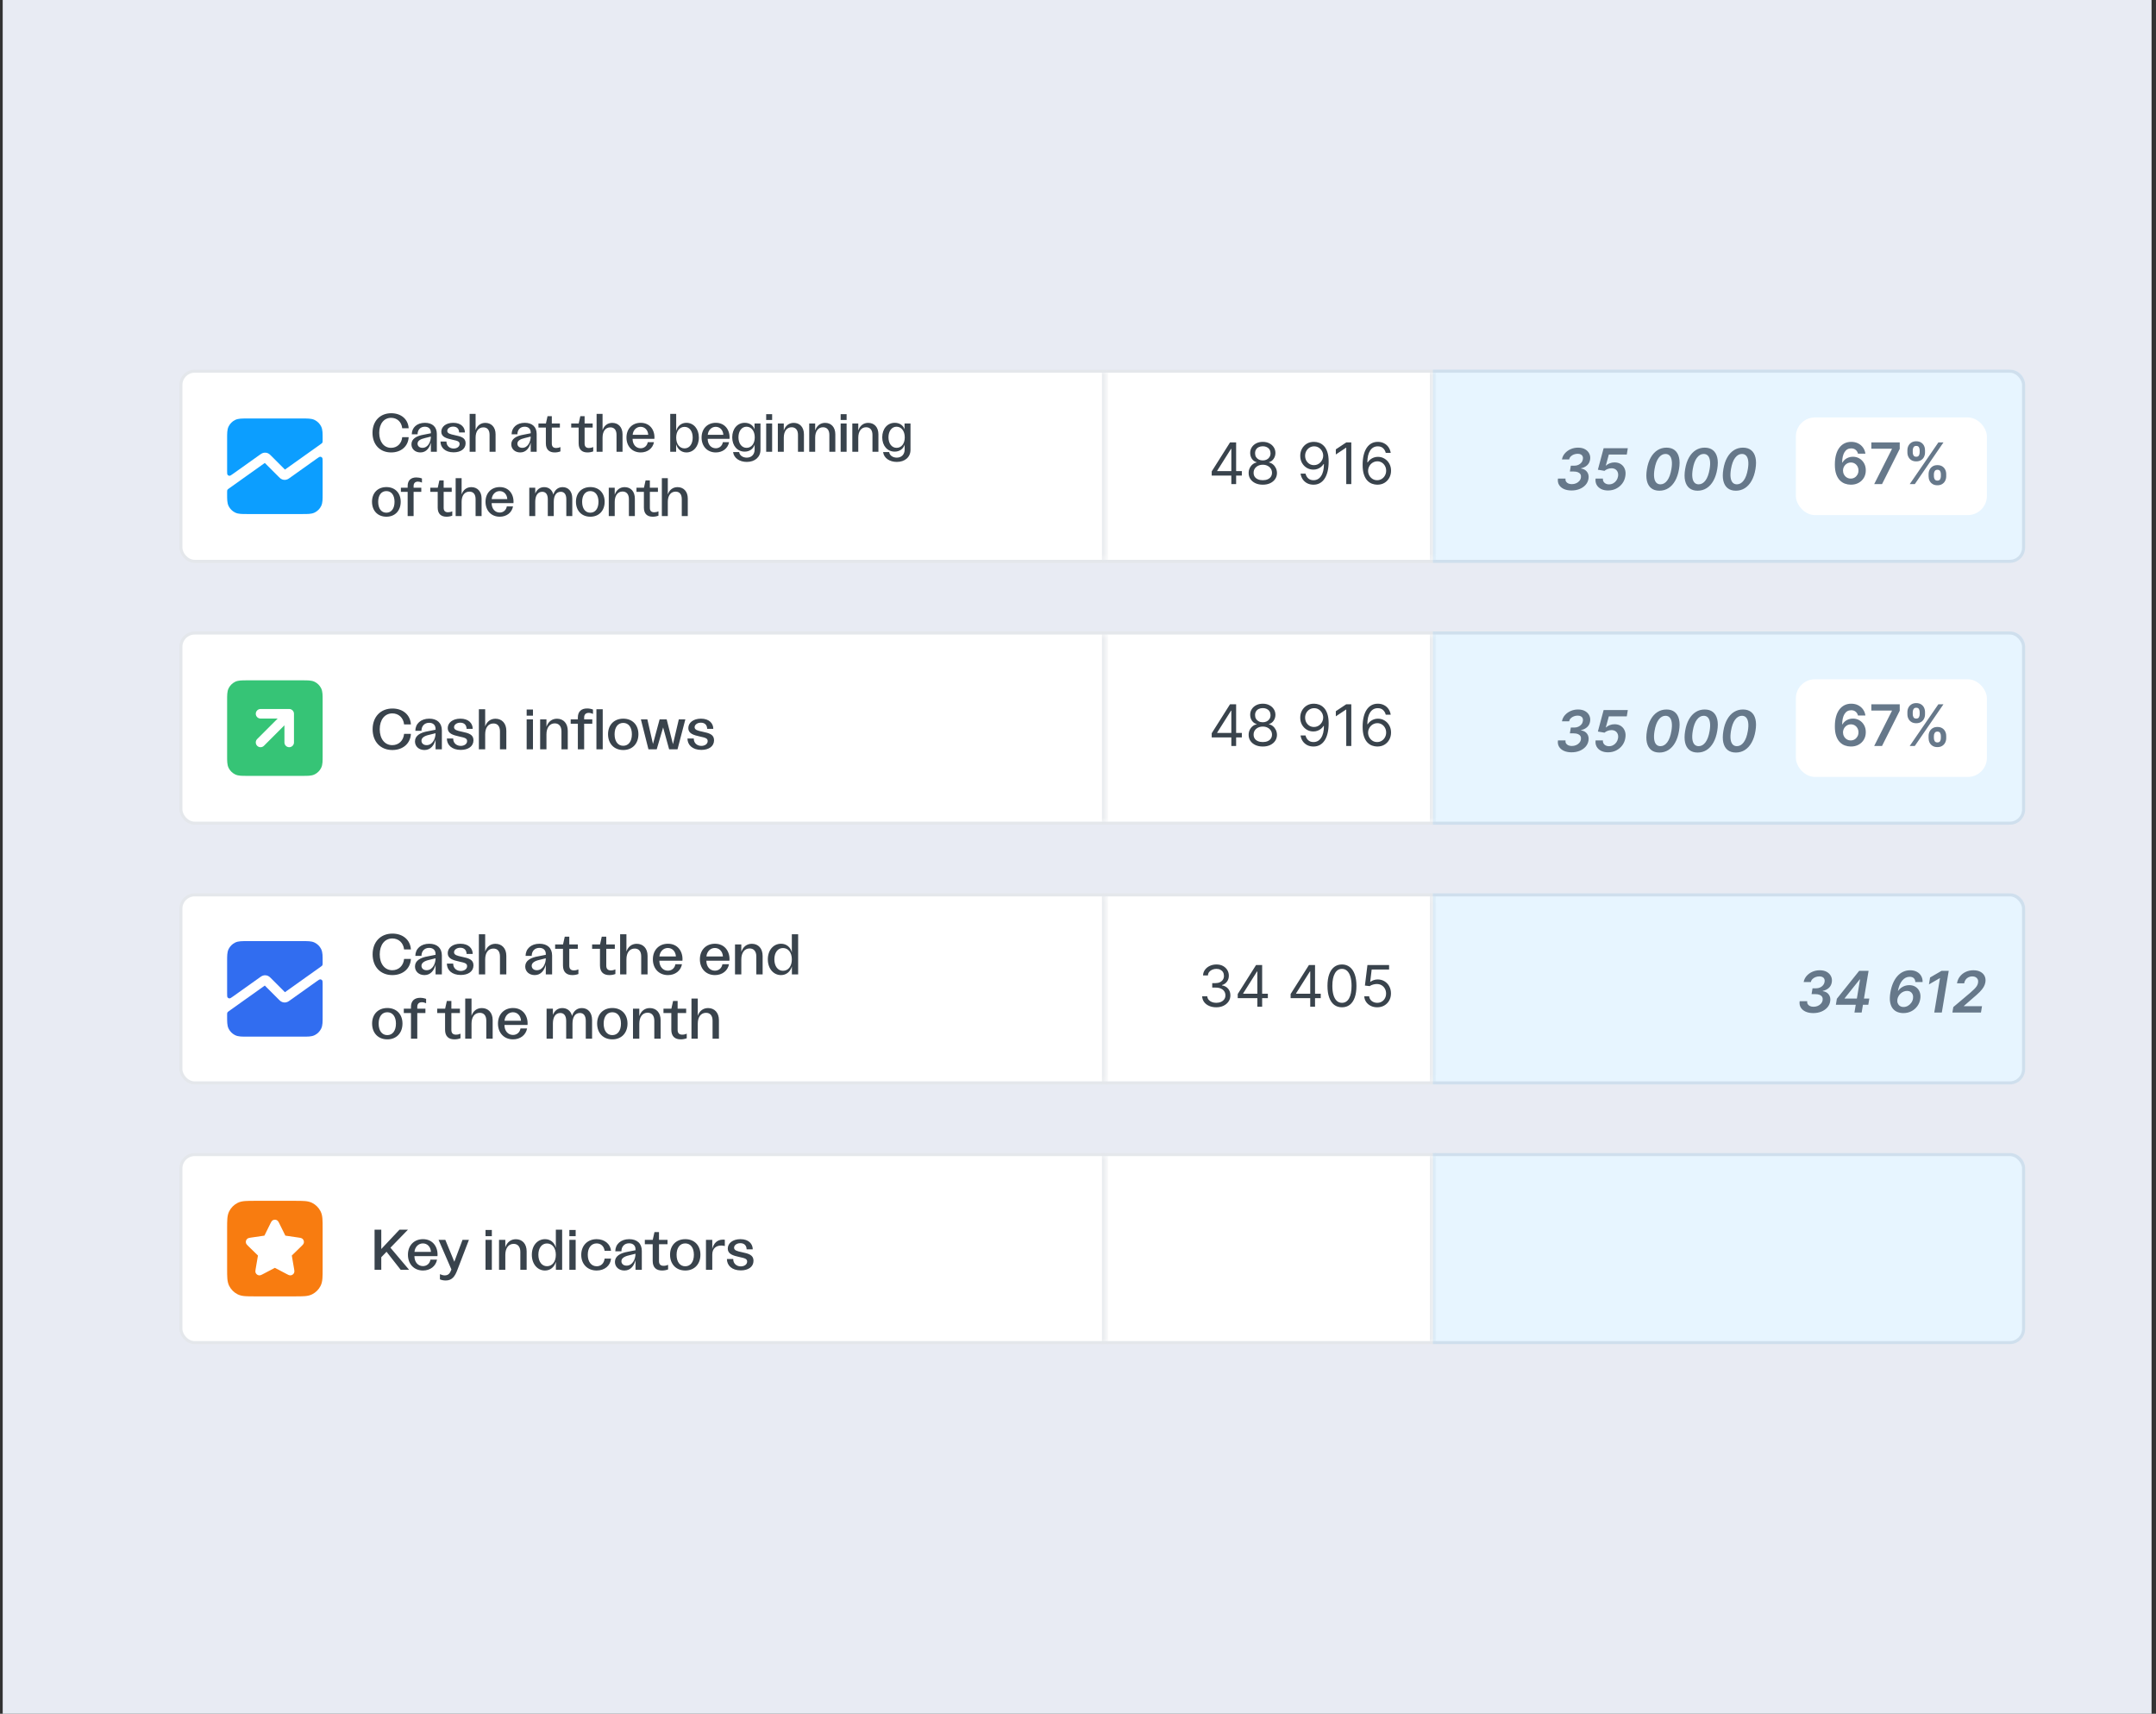
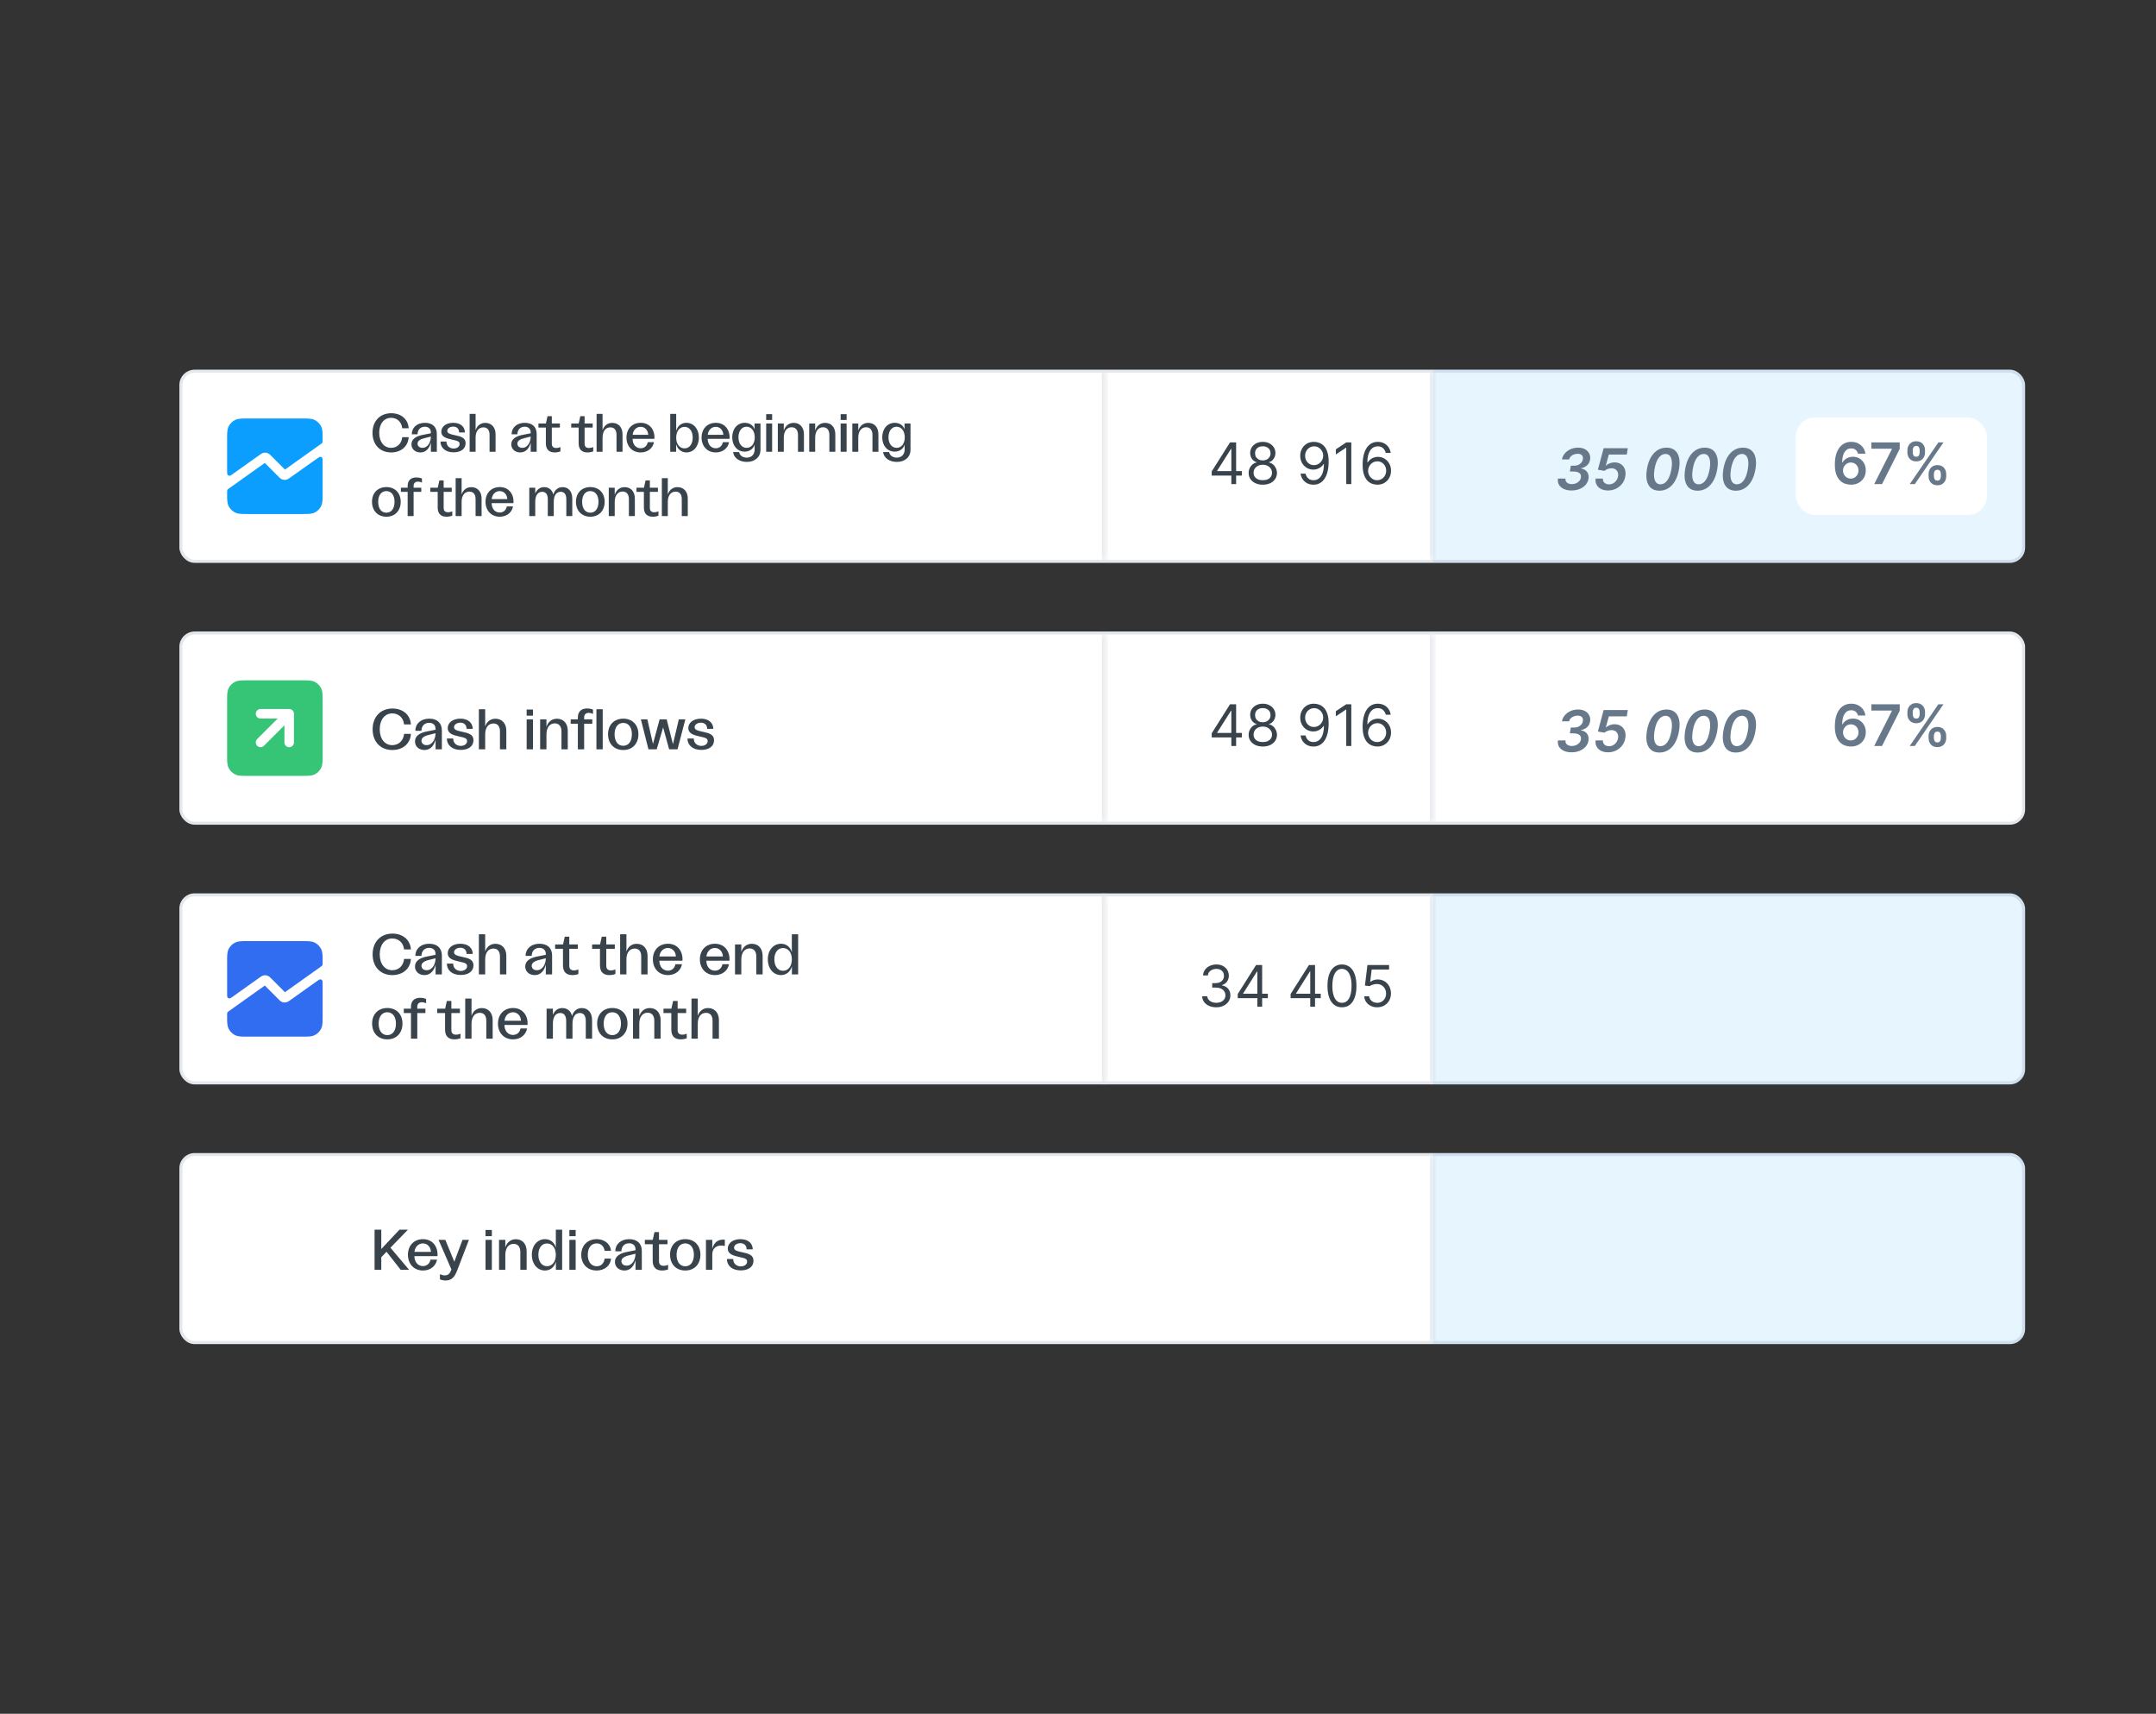
<svg xmlns="http://www.w3.org/2000/svg" width="302" height="240" viewBox="0 0 302 240" fill="none">
  <rect x="0" y="0" width="302" height="240" fill="#333333" stroke="none" />
-   <rect width="301" height="240" transform="translate(0.379)" fill="#E8EBF3" />
  <rect x="25.339" y="51.982" width="258.111" height="26.627" rx="1.923" fill="white" />
  <rect x="25.339" y="51.982" width="258.111" height="26.627" rx="1.923" stroke="#E4E7EB" stroke-width="0.427" />
  <mask id="path-2-inside-1_1_38798" fill="white">
    <path d="M25.125 51.917H154.784V78.674H25.125V51.917Z" />
  </mask>
  <path d="M154.357 51.917V78.674H155.211V51.917H154.357Z" fill="#E4E7EB" mask="url(#path-2-inside-1_1_38798)" />
  <path d="M34.598 58.606H42.409C42.762 58.606 43.066 58.606 43.317 58.627C43.581 58.648 43.844 58.696 44.097 58.825C44.475 59.018 44.782 59.325 44.974 59.702C45.103 59.955 45.151 60.218 45.172 60.483C45.193 60.733 45.193 61.038 45.193 61.39V61.729C45.193 61.83 45.193 61.88 45.179 61.927C45.167 61.967 45.148 62.006 45.121 62.039C45.092 62.077 45.05 62.106 44.968 62.165L39.914 65.761L37.949 63.795C37.901 63.747 37.842 63.688 37.785 63.639C37.719 63.582 37.621 63.508 37.487 63.457C37.31 63.389 37.118 63.373 36.933 63.41C36.792 63.438 36.683 63.495 36.608 63.541C36.544 63.579 36.476 63.628 36.42 63.667L32.66 66.343C32.387 66.537 32.25 66.635 32.136 66.63C32.037 66.626 31.945 66.579 31.884 66.5C31.814 66.41 31.814 66.242 31.814 65.907V61.39C31.814 61.038 31.814 60.733 31.835 60.483C31.857 60.218 31.904 59.955 32.033 59.702C32.226 59.325 32.533 59.018 32.91 58.825C33.163 58.696 33.426 58.648 33.691 58.627C33.941 58.606 34.245 58.606 34.598 58.606Z" fill="#0C9EFF" />
-   <path d="M31.814 68.862C31.814 68.761 31.814 68.711 31.828 68.665C31.84 68.624 31.86 68.586 31.886 68.552C31.916 68.514 31.957 68.485 32.039 68.427L37.093 64.831L39.058 66.796C39.106 66.844 39.165 66.903 39.222 66.952C39.288 67.009 39.386 67.084 39.52 67.135C39.697 67.202 39.889 67.218 40.075 67.181C40.215 67.153 40.324 67.096 40.4 67.05C40.464 67.012 40.531 66.964 40.587 66.924L44.347 64.248C44.621 64.054 44.757 63.957 44.871 63.961C44.97 63.965 45.063 64.012 45.123 64.091C45.193 64.181 45.193 64.349 45.193 64.684V69.201C45.193 69.554 45.193 69.858 45.172 70.109C45.151 70.373 45.103 70.636 44.974 70.889C44.782 71.267 44.475 71.574 44.097 71.766C43.844 71.895 43.581 71.943 43.317 71.964C43.066 71.985 42.762 71.985 42.409 71.985H34.598C34.245 71.985 33.941 71.985 33.691 71.964C33.426 71.943 33.163 71.895 32.91 71.766C32.533 71.574 32.226 71.267 32.033 70.889C31.904 70.636 31.857 70.373 31.835 70.109C31.814 69.858 31.814 69.554 31.814 69.201V68.862Z" fill="#0C9EFF" />
+   <path d="M31.814 68.862C31.814 68.761 31.814 68.711 31.828 68.665C31.84 68.624 31.86 68.586 31.886 68.552C31.916 68.514 31.957 68.485 32.039 68.427L37.093 64.831L39.058 66.796C39.106 66.844 39.165 66.903 39.222 66.952C39.288 67.009 39.386 67.084 39.52 67.135C39.697 67.202 39.889 67.218 40.075 67.181C40.215 67.153 40.324 67.096 40.4 67.05C40.464 67.012 40.531 66.964 40.587 66.924C44.621 64.054 44.757 63.957 44.871 63.961C44.97 63.965 45.063 64.012 45.123 64.091C45.193 64.181 45.193 64.349 45.193 64.684V69.201C45.193 69.554 45.193 69.858 45.172 70.109C45.151 70.373 45.103 70.636 44.974 70.889C44.782 71.267 44.475 71.574 44.097 71.766C43.844 71.895 43.581 71.943 43.317 71.964C43.066 71.985 42.762 71.985 42.409 71.985H34.598C34.245 71.985 33.941 71.985 33.691 71.964C33.426 71.943 33.163 71.895 32.91 71.766C32.533 71.574 32.226 71.267 32.033 70.889C31.904 70.636 31.857 70.373 31.835 70.109C31.814 69.858 31.814 69.554 31.814 69.201V68.862Z" fill="#0C9EFF" />
  <path d="M54.787 63.36C53.224 63.36 52.178 62.267 52.178 60.614C52.178 58.968 53.232 57.869 54.802 57.869C56.19 57.869 57.168 58.71 57.244 59.969H56.341C56.25 59.09 55.621 58.513 54.787 58.513C53.785 58.513 53.118 59.347 53.118 60.614C53.118 61.881 53.785 62.715 54.779 62.715C55.636 62.715 56.258 62.116 56.341 61.221H57.244C57.176 62.495 56.197 63.36 54.787 63.36ZM58.892 63.36C58.141 63.36 57.633 62.874 57.633 62.222C57.633 61.456 58.33 61.046 59.362 60.872L60.355 60.675V60.561C60.355 60.053 60.022 59.757 59.506 59.757C58.869 59.757 58.489 60.212 58.489 60.819H57.678C57.686 59.878 58.406 59.211 59.521 59.211C60.56 59.211 61.19 59.78 61.19 60.766V63.269H60.355V61.979C60.173 62.7 59.726 63.36 58.892 63.36ZM58.489 62.131C58.489 62.427 58.709 62.715 59.172 62.715C59.968 62.715 60.355 61.843 60.355 61.137L59.506 61.35C58.861 61.494 58.489 61.744 58.489 62.131ZM63.536 63.344C62.361 63.344 61.701 62.685 61.701 61.835H62.535C62.535 62.495 63.036 62.813 63.544 62.813C63.953 62.813 64.378 62.594 64.378 62.176C64.378 61.82 64.082 61.729 63.4 61.585C62.49 61.388 61.815 61.175 61.815 60.462C61.815 59.757 62.459 59.211 63.491 59.211C64.613 59.211 65.121 59.863 65.121 60.561H64.31C64.302 60.053 63.999 59.742 63.476 59.742C62.983 59.742 62.649 60.03 62.649 60.341C62.649 60.697 63.066 60.804 63.673 60.933C64.583 61.122 65.22 61.297 65.22 62.07C65.22 62.874 64.53 63.344 63.536 63.344ZM65.784 63.269V57.96H66.619V60.242C66.846 59.583 67.339 59.219 67.984 59.219C68.826 59.219 69.417 59.825 69.417 60.811V63.269H68.575V60.895C68.575 60.22 68.264 59.848 67.711 59.848C67.028 59.848 66.619 60.402 66.619 61.282V63.269H65.784ZM72.876 63.36C72.125 63.36 71.617 62.874 71.617 62.222C71.617 61.456 72.314 61.046 73.346 60.872L74.339 60.675V60.561C74.339 60.053 74.006 59.757 73.49 59.757C72.853 59.757 72.474 60.212 72.474 60.819H71.662C71.67 59.878 72.39 59.211 73.505 59.211C74.544 59.211 75.174 59.78 75.174 60.766V63.269H74.339V61.979C74.157 62.7 73.71 63.36 72.876 63.36ZM72.474 62.131C72.474 62.427 72.694 62.715 73.156 62.715C73.953 62.715 74.339 61.843 74.339 61.137L73.49 61.35C72.845 61.494 72.474 61.744 72.474 62.131ZM77.697 63.36C76.939 63.36 76.461 62.965 76.461 62.085V59.878H75.422V59.302H76.469L76.696 58.278H77.295V59.302H78.425V59.878H77.295V62.116C77.295 62.533 77.5 62.738 77.902 62.738C78.122 62.738 78.319 62.692 78.501 62.609V63.215C78.243 63.314 77.97 63.36 77.697 63.36ZM82.29 63.36C81.531 63.36 81.053 62.965 81.053 62.085V59.878H80.014V59.302H81.061L81.288 58.278H81.888V59.302H83.018V59.878H81.888V62.116C81.888 62.533 82.093 62.738 82.494 62.738C82.714 62.738 82.912 62.692 83.094 62.609V63.215C82.836 63.314 82.563 63.36 82.29 63.36ZM83.568 63.269V57.96H84.403V60.242C84.63 59.583 85.123 59.219 85.768 59.219C86.61 59.219 87.201 59.825 87.201 60.811V63.269H86.359V60.895C86.359 60.22 86.048 59.848 85.495 59.848C84.812 59.848 84.403 60.402 84.403 61.282V63.269H83.568ZM89.746 63.36C88.556 63.36 87.752 62.502 87.752 61.274C87.752 60.053 88.556 59.211 89.746 59.211C91.074 59.211 91.756 60.28 91.665 61.456H88.609C88.609 62.237 89.079 62.776 89.739 62.776C90.255 62.776 90.649 62.434 90.733 61.919H91.605C91.438 62.806 90.687 63.36 89.746 63.36ZM88.617 60.895H90.801C90.763 60.235 90.331 59.772 89.731 59.772C89.132 59.772 88.677 60.25 88.617 60.895ZM96.15 63.36C95.445 63.36 94.914 62.912 94.709 62.214V63.269H93.882V57.96H94.717V60.349C94.899 59.658 95.437 59.211 96.142 59.211C97.144 59.211 97.894 60.045 97.894 61.274C97.894 62.518 97.136 63.36 96.15 63.36ZM94.717 61.282C94.717 62.192 95.187 62.791 95.892 62.791C96.575 62.791 97.03 62.184 97.03 61.274C97.03 60.379 96.575 59.78 95.892 59.78C95.187 59.78 94.717 60.379 94.717 61.282ZM100.268 63.36C99.077 63.36 98.273 62.502 98.273 61.274C98.273 60.053 99.077 59.211 100.268 59.211C101.595 59.211 102.278 60.28 102.187 61.456H99.13C99.13 62.237 99.6 62.776 100.26 62.776C100.776 62.776 101.17 62.434 101.254 61.919H102.126C101.959 62.806 101.208 63.36 100.268 63.36ZM99.138 60.895H101.322C101.284 60.235 100.852 59.772 100.253 59.772C99.654 59.772 99.199 60.25 99.138 60.895ZM104.613 64.687C103.589 64.687 102.793 64.148 102.687 63.306H103.536C103.589 63.769 104.037 64.088 104.606 64.088C105.273 64.088 105.705 63.633 105.705 62.942V62.267C105.516 62.859 105.008 63.246 104.31 63.246C103.294 63.246 102.566 62.434 102.566 61.244C102.566 60.053 103.286 59.211 104.325 59.211C104.992 59.211 105.516 59.567 105.69 60.129V59.302H106.524V62.995C106.524 64.019 105.736 64.687 104.613 64.687ZM103.438 61.236C103.438 62.116 103.9 62.715 104.575 62.715C105.258 62.715 105.721 62.131 105.721 61.251C105.721 60.364 105.25 59.757 104.568 59.757C103.9 59.757 103.438 60.364 103.438 61.236ZM107.322 63.269V59.302H108.156V63.269H107.322ZM107.322 58.817V57.998H108.156V58.817H107.322ZM108.955 63.269V59.302H109.789V60.288C110.024 59.598 110.525 59.219 111.185 59.219C112.034 59.219 112.611 59.825 112.611 60.826V63.269H111.776V60.895C111.776 60.227 111.45 59.833 110.889 59.833C110.206 59.833 109.789 60.409 109.789 61.289V63.269H108.955ZM113.351 63.269V59.302H114.185V60.288C114.42 59.598 114.921 59.219 115.581 59.219C116.43 59.219 117.007 59.825 117.007 60.826V63.269H116.172V60.895C116.172 60.227 115.846 59.833 115.285 59.833C114.602 59.833 114.185 60.409 114.185 61.289V63.269H113.351ZM117.754 63.269V59.302H118.589V63.269H117.754ZM117.754 58.817V57.998H118.589V58.817H117.754ZM119.388 63.269V59.302H120.222V60.288C120.457 59.598 120.957 59.219 121.617 59.219C122.467 59.219 123.043 59.825 123.043 60.826V63.269H122.209V60.895C122.209 60.227 121.883 59.833 121.322 59.833C120.639 59.833 120.222 60.409 120.222 61.289V63.269H119.388ZM125.626 64.687C124.603 64.687 123.806 64.148 123.7 63.306H124.549C124.603 63.769 125.05 64.088 125.619 64.088C126.286 64.088 126.719 63.633 126.719 62.942V62.267C126.529 62.859 126.021 63.246 125.323 63.246C124.307 63.246 123.579 62.434 123.579 61.244C123.579 60.053 124.299 59.211 125.338 59.211C126.006 59.211 126.529 59.567 126.703 60.129V59.302H127.538V62.995C127.538 64.019 126.749 64.687 125.626 64.687ZM124.451 61.236C124.451 62.116 124.914 62.715 125.589 62.715C126.271 62.715 126.734 62.131 126.734 61.251C126.734 60.364 126.264 59.757 125.581 59.757C124.914 59.757 124.451 60.364 124.451 61.236ZM54.127 72.36C52.913 72.36 52.109 71.525 52.109 70.266C52.109 69.03 52.913 68.211 54.127 68.211C55.325 68.211 56.129 69.03 56.129 70.266C56.129 71.525 55.325 72.36 54.127 72.36ZM52.974 70.274C52.974 71.214 53.414 71.798 54.119 71.798C54.825 71.798 55.264 71.214 55.264 70.274C55.264 69.349 54.825 68.772 54.119 68.772C53.414 68.772 52.974 69.349 52.974 70.274ZM57.102 72.269V68.878H56.153V68.302H57.102V68.059C57.102 67.263 57.572 66.861 58.315 66.861C58.573 66.861 58.846 66.906 59.104 67.005V67.582C58.937 67.498 58.724 67.445 58.542 67.445C58.148 67.445 57.936 67.672 57.936 68.052V68.302H59.013V68.878H57.936V72.269H57.102ZM62.547 72.36C61.788 72.36 61.311 71.965 61.311 71.085V68.878H60.272V68.302H61.318L61.546 67.278H62.145V68.302H63.275V68.878H62.145V71.116C62.145 71.533 62.35 71.738 62.752 71.738C62.972 71.738 63.169 71.692 63.351 71.609V72.216C63.093 72.314 62.82 72.36 62.547 72.36ZM63.825 72.269V66.96H64.66V69.242C64.887 68.583 65.38 68.219 66.025 68.219C66.867 68.219 67.458 68.825 67.458 69.811V72.269H66.617V69.895C66.617 69.22 66.306 68.848 65.752 68.848C65.069 68.848 64.66 69.402 64.66 70.281V72.269H63.825ZM70.004 72.36C68.813 72.36 68.009 71.502 68.009 70.274C68.009 69.053 68.813 68.211 70.004 68.211C71.331 68.211 72.014 69.28 71.923 70.456H68.866C68.866 71.237 69.336 71.776 69.996 71.776C70.512 71.776 70.906 71.434 70.99 70.919H71.862C71.695 71.806 70.944 72.36 70.004 72.36ZM68.874 69.895H71.058C71.02 69.235 70.588 68.772 69.989 68.772C69.389 68.772 68.934 69.25 68.874 69.895ZM79.327 69.917C79.327 69.182 79.009 68.871 78.546 68.871C77.909 68.871 77.568 69.417 77.568 70.274V72.269H76.733V69.917C76.733 69.189 76.415 68.871 75.952 68.871C75.315 68.871 74.974 69.417 74.974 70.274V72.269H74.139V68.302H74.974V69.121C75.209 68.545 75.634 68.219 76.225 68.219C76.84 68.219 77.34 68.567 77.507 69.258C77.719 68.59 78.174 68.219 78.811 68.219C79.578 68.219 80.162 68.772 80.162 69.811V72.269H79.327V69.917ZM82.695 72.36C81.481 72.36 80.677 71.525 80.677 70.266C80.677 69.03 81.481 68.211 82.695 68.211C83.893 68.211 84.697 69.03 84.697 70.266C84.697 71.525 83.893 72.36 82.695 72.36ZM81.542 70.274C81.542 71.214 81.982 71.798 82.687 71.798C83.393 71.798 83.832 71.214 83.832 70.274C83.832 69.349 83.393 68.772 82.687 68.772C81.982 68.772 81.542 69.349 81.542 70.274ZM85.272 72.269V68.302H86.106V69.288C86.341 68.598 86.842 68.219 87.501 68.219C88.351 68.219 88.927 68.825 88.927 69.826V72.269H88.093V69.895C88.093 69.227 87.767 68.833 87.206 68.833C86.523 68.833 86.106 69.409 86.106 70.289V72.269H85.272ZM91.43 72.36C90.671 72.36 90.193 71.965 90.193 71.085V68.878H89.154V68.302H90.201L90.428 67.278H91.028V68.302H92.158V68.878H91.028V71.116C91.028 71.533 91.232 71.738 91.634 71.738C91.854 71.738 92.052 71.692 92.234 71.609V72.216C91.976 72.314 91.703 72.36 91.43 72.36ZM92.708 72.269V66.96H93.543V69.242C93.77 68.583 94.263 68.219 94.908 68.219C95.75 68.219 96.341 68.825 96.341 69.811V72.269H95.499V69.895C95.499 69.22 95.188 68.848 94.635 68.848C93.952 68.848 93.543 69.402 93.543 70.281V72.269H92.708Z" fill="#39434C" />
  <mask id="path-6-inside-2_1_38798" fill="white">
    <path d="M154.784 51.943H200.717V78.648H154.784V51.943Z" />
  </mask>
  <path d="M200.29 51.943V78.648H201.144V51.943H200.29Z" fill="#E4E7EB" mask="url(#path-6-inside-2_1_38798)" />
  <path d="M169.73 66.599V66.017L172.295 61.958H172.717V62.859H172.432L170.494 65.926V65.972H173.949V66.599H169.73ZM172.478 67.796V66.422V66.151V61.958H173.15V67.796H172.478ZM176.887 67.876C176.495 67.876 176.149 67.806 175.849 67.668C175.551 67.527 175.318 67.334 175.151 67.089C174.984 66.842 174.901 66.561 174.903 66.245C174.901 65.998 174.949 65.77 175.048 65.561C175.147 65.35 175.282 65.174 175.453 65.034C175.626 64.891 175.819 64.801 176.032 64.763V64.729C175.752 64.656 175.53 64.5 175.365 64.258C175.199 64.015 175.117 63.739 175.119 63.429C175.117 63.133 175.193 62.867 175.345 62.634C175.497 62.4 175.706 62.215 175.972 62.081C176.24 61.946 176.545 61.878 176.887 61.878C177.225 61.878 177.527 61.946 177.793 62.081C178.059 62.215 178.268 62.4 178.42 62.634C178.574 62.867 178.652 63.133 178.654 63.429C178.652 63.739 178.568 64.015 178.4 64.258C178.235 64.5 178.016 64.656 177.742 64.729V64.763C177.953 64.801 178.143 64.891 178.312 65.034C178.481 65.174 178.616 65.35 178.717 65.561C178.817 65.77 178.869 65.998 178.871 66.245C178.869 66.561 178.783 66.842 178.614 67.089C178.447 67.334 178.214 67.527 177.916 67.668C177.619 67.806 177.276 67.876 176.887 67.876ZM176.887 67.249C177.151 67.249 177.379 67.206 177.571 67.12C177.763 67.035 177.911 66.914 178.016 66.758C178.12 66.603 178.173 66.42 178.175 66.211C178.173 65.991 178.116 65.796 178.004 65.627C177.892 65.457 177.739 65.325 177.545 65.228C177.353 65.131 177.134 65.082 176.887 65.082C176.638 65.082 176.415 65.131 176.22 65.228C176.026 65.325 175.873 65.457 175.761 65.627C175.651 65.796 175.596 65.991 175.598 66.211C175.596 66.42 175.647 66.603 175.749 66.758C175.854 66.914 176.003 67.035 176.197 67.12C176.391 67.206 176.621 67.249 176.887 67.249ZM176.887 64.478C177.096 64.478 177.281 64.436 177.443 64.353C177.606 64.269 177.734 64.152 177.827 64.002C177.921 63.852 177.968 63.676 177.97 63.474C177.968 63.277 177.921 63.105 177.83 62.959C177.739 62.81 177.613 62.696 177.451 62.617C177.29 62.535 177.101 62.494 176.887 62.494C176.668 62.494 176.477 62.535 176.314 62.617C176.15 62.696 176.024 62.81 175.935 62.959C175.845 63.105 175.802 63.277 175.804 63.474C175.802 63.676 175.846 63.852 175.937 64.002C176.031 64.152 176.159 64.269 176.322 64.353C176.486 64.436 176.674 64.478 176.887 64.478ZM184.079 61.878C184.319 61.88 184.558 61.926 184.798 62.015C185.037 62.104 185.256 62.253 185.453 62.46C185.651 62.665 185.81 62.945 185.929 63.301C186.049 63.656 186.109 64.102 186.109 64.638C186.109 65.156 186.059 65.617 185.961 66.02C185.864 66.421 185.723 66.759 185.539 67.035C185.356 67.31 185.134 67.519 184.872 67.662C184.611 67.804 184.317 67.876 183.988 67.876C183.661 67.876 183.37 67.811 183.113 67.682C182.858 67.551 182.649 67.369 182.486 67.137C182.324 66.904 182.221 66.633 182.175 66.325H182.871C182.933 66.593 183.058 66.814 183.244 66.989C183.432 67.162 183.68 67.249 183.988 67.249C184.438 67.249 184.794 67.052 185.054 66.659C185.316 66.265 185.448 65.709 185.448 64.991H185.402C185.296 65.151 185.169 65.288 185.023 65.404C184.876 65.52 184.714 65.61 184.535 65.672C184.357 65.735 184.167 65.766 183.965 65.766C183.631 65.766 183.324 65.684 183.045 65.518C182.767 65.351 182.545 65.122 182.378 64.831C182.212 64.539 182.13 64.204 182.13 63.828C182.13 63.471 182.209 63.144 182.369 62.847C182.531 62.549 182.757 62.312 183.047 62.135C183.34 61.958 183.684 61.873 184.079 61.878ZM184.079 62.505C183.84 62.505 183.624 62.565 183.432 62.685C183.242 62.803 183.091 62.962 182.979 63.164C182.869 63.363 182.814 63.585 182.814 63.828C182.814 64.071 182.867 64.293 182.973 64.492C183.082 64.69 183.229 64.847 183.415 64.965C183.603 65.081 183.817 65.139 184.056 65.139C184.237 65.139 184.405 65.104 184.561 65.034C184.717 64.962 184.853 64.864 184.969 64.74C185.086 64.615 185.179 64.473 185.245 64.315C185.312 64.156 185.345 63.989 185.345 63.817C185.345 63.589 185.29 63.375 185.18 63.175C185.071 62.976 184.921 62.814 184.729 62.691C184.539 62.567 184.323 62.505 184.079 62.505ZM189.282 61.958V67.796H188.575V62.699H188.541L187.116 63.645V62.927L188.575 61.958H189.282ZM192.899 67.876C192.66 67.872 192.421 67.826 192.181 67.739C191.942 67.651 191.723 67.504 191.526 67.297C191.328 67.088 191.169 66.806 191.05 66.451C190.93 66.093 190.87 65.645 190.87 65.105C190.87 64.588 190.918 64.13 191.015 63.731C191.112 63.33 191.253 62.993 191.437 62.719C191.622 62.444 191.844 62.234 192.104 62.092C192.366 61.95 192.662 61.878 192.991 61.878C193.318 61.878 193.608 61.944 193.863 62.075C194.12 62.204 194.329 62.385 194.49 62.617C194.652 62.848 194.756 63.115 194.804 63.417H194.108C194.044 63.155 193.918 62.938 193.732 62.765C193.546 62.592 193.299 62.505 192.991 62.505C192.538 62.505 192.182 62.702 191.922 63.095C191.663 63.489 191.533 64.041 191.531 64.751H191.577C191.683 64.59 191.81 64.452 191.956 64.338C192.104 64.222 192.268 64.133 192.446 64.07C192.625 64.008 192.814 63.976 193.014 63.976C193.348 63.976 193.654 64.06 193.931 64.227C194.209 64.392 194.431 64.621 194.598 64.914C194.766 65.205 194.849 65.538 194.849 65.915C194.849 66.276 194.768 66.606 194.607 66.906C194.445 67.205 194.218 67.442 193.926 67.619C193.635 67.794 193.293 67.879 192.899 67.876ZM192.899 67.249C193.139 67.249 193.354 67.189 193.544 67.069C193.736 66.949 193.887 66.789 193.997 66.587C194.109 66.386 194.165 66.162 194.165 65.915C194.165 65.673 194.111 65.454 194.003 65.256C193.896 65.057 193.749 64.898 193.561 64.78C193.375 64.662 193.162 64.603 192.922 64.603C192.742 64.603 192.574 64.639 192.418 64.712C192.262 64.782 192.125 64.879 192.007 65.002C191.891 65.126 191.8 65.267 191.734 65.427C191.667 65.585 191.634 65.751 191.634 65.926C191.634 66.158 191.688 66.374 191.796 66.576C191.907 66.777 192.057 66.94 192.247 67.063C192.439 67.187 192.656 67.249 192.899 67.249Z" fill="#39434C" />
  <path d="M200.717 51.769H281.527C282.707 51.769 283.663 52.725 283.663 53.905V76.686C283.663 77.866 282.707 78.823 281.527 78.823H200.717V51.769Z" fill="#0C9EFF" fill-opacity="0.1" />
  <path d="M220.131 68.686C219.713 68.686 219.352 68.616 219.048 68.475C218.746 68.335 218.522 68.14 218.375 67.891C218.229 67.64 218.181 67.349 218.23 67.019H219.285C219.266 67.176 219.29 67.314 219.359 67.432C219.429 67.548 219.535 67.638 219.675 67.703C219.816 67.767 219.982 67.8 220.174 67.8C220.387 67.8 220.585 67.761 220.767 67.683C220.949 67.605 221.102 67.496 221.223 67.355C221.345 67.214 221.42 67.053 221.448 66.871C221.475 66.699 221.453 66.551 221.383 66.426C221.312 66.3 221.197 66.204 221.038 66.135C220.88 66.067 220.68 66.032 220.436 66.032H219.898L220.032 65.217H220.522C220.725 65.217 220.911 65.179 221.081 65.103C221.252 65.027 221.394 64.921 221.508 64.784C221.622 64.647 221.693 64.488 221.722 64.308C221.749 64.154 221.737 64.021 221.688 63.909C221.64 63.795 221.558 63.706 221.44 63.644C221.324 63.579 221.175 63.547 220.992 63.547C220.81 63.547 220.632 63.579 220.459 63.644C220.288 63.708 220.143 63.8 220.023 63.92C219.903 64.038 219.829 64.179 219.801 64.342H218.789C218.848 64.017 218.985 63.731 219.202 63.484C219.421 63.235 219.69 63.04 220.009 62.9C220.33 62.759 220.675 62.689 221.044 62.689C221.443 62.689 221.775 62.767 222.041 62.922C222.309 63.078 222.503 63.284 222.623 63.538C222.744 63.793 222.78 64.068 222.731 64.365C222.678 64.695 222.536 64.963 222.306 65.169C222.078 65.372 221.797 65.508 221.463 65.576V65.613C221.843 65.67 222.127 65.831 222.315 66.095C222.503 66.357 222.567 66.674 222.506 67.044C222.453 67.371 222.317 67.658 222.098 67.905C221.88 68.15 221.6 68.342 221.26 68.481C220.922 68.618 220.546 68.686 220.131 68.686ZM225.243 68.686C224.863 68.686 224.534 68.615 224.257 68.472C223.981 68.328 223.776 68.13 223.641 67.88C223.506 67.629 223.46 67.342 223.501 67.019H224.528C224.507 67.256 224.578 67.451 224.741 67.603C224.907 67.755 225.12 67.831 225.38 67.831C225.591 67.831 225.785 67.784 225.961 67.689C226.14 67.594 226.289 67.462 226.409 67.295C226.529 67.126 226.608 66.932 226.646 66.714C226.682 66.493 226.666 66.297 226.6 66.126C226.533 65.954 226.425 65.819 226.275 65.722C226.125 65.625 225.942 65.576 225.728 65.576C225.555 65.576 225.378 65.61 225.197 65.676C225.019 65.741 224.87 65.827 224.75 65.936L223.821 65.779L224.627 62.769H228.014L227.871 63.652H225.357L224.932 65.2H224.967C225.098 65.071 225.269 64.964 225.48 64.881C225.691 64.797 225.915 64.755 226.152 64.755C226.506 64.755 226.807 64.839 227.056 65.006C227.305 65.172 227.485 65.401 227.595 65.693C227.707 65.984 227.731 66.316 227.666 66.688C227.605 67.074 227.461 67.418 227.233 67.72C227.007 68.02 226.722 68.257 226.378 68.43C226.036 68.601 225.657 68.686 225.243 68.686ZM232.439 68.718C231.968 68.718 231.584 68.599 231.288 68.361C230.991 68.122 230.791 67.777 230.686 67.327C230.584 66.874 230.585 66.33 230.692 65.693C230.796 65.057 230.976 64.515 231.231 64.068C231.485 63.62 231.8 63.278 232.174 63.042C232.548 62.807 232.968 62.689 233.434 62.689C233.902 62.689 234.284 62.807 234.58 63.042C234.878 63.278 235.081 63.62 235.187 64.068C235.294 64.515 235.294 65.057 235.187 65.693C235.081 66.33 234.9 66.874 234.646 67.327C234.393 67.777 234.078 68.122 233.702 68.361C233.328 68.599 232.907 68.718 232.439 68.718ZM232.587 67.825C232.952 67.825 233.27 67.645 233.54 67.284C233.809 66.923 234.003 66.392 234.121 65.693C234.199 65.23 234.215 64.84 234.169 64.525C234.126 64.209 234.029 63.971 233.879 63.812C233.729 63.65 233.533 63.57 233.292 63.57C232.929 63.57 232.611 63.75 232.339 64.111C232.068 64.47 231.874 64.998 231.758 65.693C231.68 66.161 231.663 66.553 231.707 66.871C231.75 67.186 231.847 67.424 231.997 67.586C232.148 67.746 232.344 67.825 232.587 67.825ZM237.793 68.718C237.322 68.718 236.938 68.599 236.642 68.361C236.345 68.122 236.145 67.777 236.04 67.327C235.938 66.874 235.939 66.33 236.046 65.693C236.15 65.057 236.33 64.515 236.585 64.068C236.839 63.62 237.154 63.278 237.528 63.042C237.902 62.807 238.322 62.689 238.788 62.689C239.256 62.689 239.637 62.807 239.934 63.042C240.232 63.278 240.435 63.62 240.541 64.068C240.648 64.515 240.648 65.057 240.541 65.693C240.435 66.33 240.254 66.874 240 67.327C239.747 67.777 239.432 68.122 239.056 68.361C238.682 68.599 238.261 68.718 237.793 68.718ZM237.941 67.825C238.306 67.825 238.624 67.645 238.894 67.284C239.163 66.923 239.357 66.392 239.475 65.693C239.553 65.23 239.569 64.84 239.523 64.525C239.48 64.209 239.383 63.971 239.233 63.812C239.083 63.65 238.887 63.57 238.646 63.57C238.283 63.57 237.965 63.75 237.693 64.111C237.422 64.47 237.228 64.998 237.112 65.693C237.034 66.161 237.017 66.553 237.061 66.871C237.104 67.186 237.201 67.424 237.351 67.586C237.501 67.746 237.698 67.825 237.941 67.825ZM243.147 68.718C242.676 68.718 242.292 68.599 241.996 68.361C241.699 68.122 241.499 67.777 241.394 67.327C241.292 66.874 241.293 66.33 241.4 65.693C241.504 65.057 241.684 64.515 241.939 64.068C242.193 63.62 242.508 63.278 242.882 63.042C243.256 62.807 243.676 62.689 244.142 62.689C244.61 62.689 244.991 62.807 245.288 63.042C245.586 63.278 245.789 63.62 245.895 64.068C246.002 64.515 246.002 65.057 245.895 65.693C245.789 66.33 245.608 66.874 245.353 67.327C245.101 67.777 244.786 68.122 244.41 68.361C244.036 68.599 243.615 68.718 243.147 68.718ZM243.295 67.825C243.66 67.825 243.978 67.645 244.247 67.284C244.517 66.923 244.711 66.392 244.829 65.693C244.907 65.23 244.923 64.84 244.877 64.525C244.834 64.209 244.737 63.971 244.587 63.812C244.437 63.65 244.241 63.57 243.999 63.57C243.637 63.57 243.319 63.75 243.047 64.111C242.776 64.47 242.582 64.998 242.466 65.693C242.388 66.161 242.371 66.553 242.415 66.871C242.458 67.186 242.555 67.424 242.705 67.586C242.855 67.746 243.052 67.825 243.295 67.825Z" fill="#66788A" />
  <rect x="251.555" y="58.458" width="26.757" height="13.676" rx="2.676" fill="white" />
  <path d="M259.245 67.876C258.966 67.874 258.693 67.825 258.427 67.73C258.161 67.633 257.922 67.477 257.709 67.26C257.496 67.041 257.327 66.752 257.202 66.391C257.076 66.028 257.014 65.578 257.016 65.042C257.016 64.543 257.069 64.097 257.176 63.705C257.282 63.314 257.435 62.983 257.635 62.713C257.834 62.442 258.075 62.234 258.356 62.092C258.639 61.95 258.956 61.878 259.305 61.878C259.672 61.878 259.997 61.95 260.28 62.095C260.565 62.239 260.795 62.437 260.97 62.688C261.145 62.937 261.253 63.218 261.295 63.532H260.254C260.201 63.307 260.092 63.129 259.927 62.996C259.763 62.861 259.556 62.793 259.305 62.793C258.9 62.793 258.589 62.969 258.37 63.321C258.154 63.672 258.044 64.155 258.042 64.769H258.082C258.175 64.601 258.296 64.458 258.444 64.338C258.593 64.219 258.76 64.126 258.946 64.062C259.134 63.995 259.333 63.962 259.542 63.962C259.884 63.962 260.191 64.044 260.463 64.207C260.736 64.371 260.953 64.596 261.112 64.883C261.272 65.168 261.351 65.495 261.349 65.863C261.351 66.247 261.264 66.592 261.087 66.898C260.91 67.202 260.664 67.442 260.349 67.616C260.033 67.791 259.665 67.878 259.245 67.876ZM259.24 67.021C259.447 67.021 259.632 66.97 259.796 66.87C259.959 66.769 260.088 66.633 260.183 66.462C260.278 66.291 260.325 66.099 260.323 65.886C260.325 65.677 260.279 65.488 260.186 65.319C260.095 65.15 259.968 65.016 259.807 64.917C259.645 64.818 259.461 64.769 259.254 64.769C259.1 64.769 258.957 64.798 258.823 64.857C258.69 64.916 258.575 64.998 258.476 65.102C258.377 65.205 258.299 65.325 258.242 65.461C258.187 65.596 258.158 65.741 258.156 65.895C258.158 66.098 258.206 66.285 258.299 66.456C258.392 66.627 258.52 66.764 258.684 66.867C258.847 66.969 259.033 67.021 259.24 67.021ZM262.526 67.796L265.009 62.882V62.842H262.127V61.958H266.104V62.862L263.624 67.796H262.526ZM270.145 66.701V66.393C270.145 66.167 270.193 65.959 270.288 65.769C270.384 65.579 270.525 65.426 270.709 65.31C270.894 65.194 271.117 65.136 271.379 65.136C271.649 65.136 271.875 65.194 272.058 65.31C272.24 65.424 272.378 65.576 272.471 65.766C272.566 65.956 272.614 66.165 272.614 66.393V66.701C272.614 66.927 272.566 67.135 272.471 67.326C272.376 67.516 272.236 67.669 272.052 67.784C271.87 67.9 271.645 67.958 271.379 67.958C271.113 67.958 270.888 67.9 270.704 67.784C270.519 67.669 270.38 67.516 270.285 67.326C270.192 67.135 270.145 66.927 270.145 66.701ZM270.889 66.393V66.701C270.889 66.851 270.925 66.989 270.997 67.115C271.07 67.24 271.197 67.303 271.379 67.303C271.564 67.303 271.69 67.241 271.758 67.118C271.829 66.992 271.864 66.853 271.864 66.701V66.393C271.864 66.241 271.831 66.103 271.764 65.977C271.698 65.85 271.569 65.786 271.379 65.786C271.201 65.786 271.074 65.85 271 65.977C270.926 66.103 270.889 66.241 270.889 66.393ZM267.178 63.361V63.053C267.178 62.825 267.226 62.616 267.323 62.425C267.42 62.236 267.561 62.084 267.745 61.969C267.929 61.853 268.153 61.796 268.415 61.796C268.683 61.796 268.908 61.853 269.09 61.969C269.275 62.084 269.413 62.236 269.507 62.425C269.6 62.616 269.646 62.825 269.646 63.053V63.361C269.646 63.589 269.599 63.798 269.504 63.988C269.411 64.176 269.272 64.327 269.087 64.441C268.903 64.555 268.679 64.612 268.415 64.612C268.147 64.612 267.921 64.555 267.736 64.441C267.554 64.327 267.415 64.175 267.32 63.985C267.225 63.795 267.178 63.587 267.178 63.361ZM267.927 63.053V63.361C267.927 63.513 267.962 63.651 268.033 63.777C268.105 63.9 268.232 63.962 268.415 63.962C268.597 63.962 268.723 63.9 268.791 63.777C268.861 63.651 268.897 63.513 268.897 63.361V63.053C268.897 62.901 268.863 62.762 268.797 62.636C268.73 62.509 268.603 62.446 268.415 62.446C268.234 62.446 268.108 62.509 268.036 62.636C267.963 62.764 267.927 62.903 267.927 63.053ZM267.503 67.796L271.516 61.958H272.229L268.215 67.796H267.503Z" fill="#66788A" />
  <rect x="25.339" y="88.65" width="258.111" height="26.627" rx="1.923" fill="white" />
  <rect x="25.339" y="88.65" width="258.111" height="26.627" rx="1.923" stroke="#E4E7EB" stroke-width="0.427" />
  <mask id="path-14-inside-3_1_38798" fill="white">
    <path d="M25.125 88.585H154.784V115.342H25.125V88.585Z" />
  </mask>
  <path d="M154.357 88.585V115.342H155.211V88.585H154.357Z" fill="#E4E7EB" mask="url(#path-14-inside-3_1_38798)" />
  <path fill-rule="evenodd" clip-rule="evenodd" d="M42.409 95.274H34.598C34.245 95.274 33.941 95.274 33.691 95.295C33.426 95.317 33.163 95.364 32.91 95.493C32.533 95.686 32.226 95.993 32.033 96.37C31.904 96.623 31.857 96.886 31.835 97.151C31.814 97.401 31.814 97.706 31.814 98.058V105.869C31.814 106.222 31.814 106.526 31.835 106.777C31.857 107.041 31.904 107.304 32.033 107.557C32.226 107.935 32.533 108.242 32.91 108.434C33.163 108.563 33.426 108.611 33.691 108.632C33.941 108.653 34.245 108.653 34.598 108.653H42.409C42.762 108.653 43.066 108.653 43.317 108.632C43.581 108.611 43.844 108.563 44.097 108.434C44.475 108.242 44.782 107.935 44.974 107.557C45.103 107.304 45.151 107.041 45.172 106.777C45.193 106.526 45.193 106.222 45.193 105.869V98.058C45.193 97.706 45.193 97.401 45.172 97.151C45.151 96.886 45.103 96.623 44.974 96.37C44.782 95.993 44.475 95.686 44.097 95.493C43.844 95.364 43.581 95.317 43.317 95.295C43.066 95.274 42.762 95.274 42.409 95.274ZM35.828 99.957C35.828 99.587 36.128 99.288 36.497 99.288H40.511C40.88 99.288 41.179 99.587 41.179 99.957V103.97C41.179 104.34 40.88 104.639 40.511 104.639C40.141 104.639 39.842 104.34 39.842 103.97V101.572L36.97 104.443C36.709 104.705 36.285 104.705 36.024 104.443C35.763 104.182 35.763 103.759 36.024 103.497L38.895 100.626H36.497C36.128 100.626 35.828 100.326 35.828 99.957Z" fill="#36C476" />
  <path d="M54.956 105.033C53.303 105.033 52.195 103.877 52.195 102.127C52.195 100.385 53.311 99.221 54.972 99.221C56.441 99.221 57.477 100.112 57.557 101.445H56.602C56.505 100.514 55.839 99.904 54.956 99.904C53.897 99.904 53.19 100.787 53.19 102.127C53.19 103.468 53.897 104.351 54.948 104.351C55.855 104.351 56.513 103.716 56.602 102.769H57.557C57.485 104.118 56.449 105.033 54.956 105.033ZM59.461 105.033C58.667 105.033 58.129 104.519 58.129 103.829C58.129 103.018 58.867 102.585 59.959 102.4L61.011 102.191V102.071C61.011 101.533 60.657 101.22 60.111 101.22C59.437 101.22 59.036 101.702 59.036 102.344H58.177C58.185 101.348 58.947 100.642 60.127 100.642C61.227 100.642 61.894 101.244 61.894 102.288V104.937H61.011V103.572C60.818 104.334 60.344 105.033 59.461 105.033ZM59.036 103.732C59.036 104.046 59.269 104.351 59.758 104.351C60.601 104.351 61.011 103.427 61.011 102.681L60.111 102.906C59.429 103.058 59.036 103.323 59.036 103.732ZM64.538 105.017C63.294 105.017 62.595 104.318 62.595 103.419H63.478C63.478 104.118 64.008 104.455 64.546 104.455C64.979 104.455 65.429 104.222 65.429 103.781C65.429 103.403 65.116 103.307 64.393 103.155C63.43 102.946 62.716 102.721 62.716 101.967C62.716 101.22 63.398 100.642 64.49 100.642C65.678 100.642 66.216 101.332 66.216 102.071H65.357C65.349 101.533 65.028 101.204 64.474 101.204C63.952 101.204 63.599 101.509 63.599 101.838C63.599 102.215 64.04 102.328 64.682 102.464C65.645 102.665 66.32 102.849 66.32 103.668C66.32 104.519 65.589 105.017 64.538 105.017ZM67.078 104.937V99.318H67.961V101.734C68.201 101.035 68.723 100.65 69.406 100.65C70.296 100.65 70.923 101.292 70.923 102.336V104.937H70.032V102.424C70.032 101.71 69.703 101.316 69.117 101.316C68.394 101.316 67.961 101.902 67.961 102.833V104.937H67.078ZM73.772 104.937V100.738H74.655V104.937H73.772ZM73.772 100.225V99.358H74.655V100.225H73.772ZM75.661 104.937V100.738H76.544V101.782C76.793 101.051 77.323 100.65 78.021 100.65C78.92 100.65 79.53 101.292 79.53 102.352V104.937H78.647V102.424C78.647 101.718 78.302 101.3 77.708 101.3C76.986 101.3 76.544 101.91 76.544 102.841V104.937H75.661ZM80.942 104.937V101.348H79.939V100.738H80.942V100.482C80.942 99.639 81.44 99.213 82.227 99.213C82.5 99.213 82.789 99.261 83.062 99.366V99.976C82.885 99.888 82.66 99.831 82.468 99.831C82.05 99.831 81.825 100.072 81.825 100.473V100.738H82.965V101.348H81.825V104.937H80.942ZM83.543 104.937V99.318H84.426V104.937H83.543ZM87.307 105.033C86.022 105.033 85.172 104.15 85.172 102.817C85.172 101.509 86.022 100.642 87.307 100.642C88.575 100.642 89.426 101.509 89.426 102.817C89.426 104.15 88.575 105.033 87.307 105.033ZM86.087 102.825C86.087 103.821 86.552 104.439 87.299 104.439C88.045 104.439 88.511 103.821 88.511 102.825C88.511 101.846 88.045 101.236 87.299 101.236C86.552 101.236 86.087 101.846 86.087 102.825ZM93.729 104.937L92.886 101.87L91.987 104.937H90.831L89.771 100.738H90.678L91.465 104.182L92.396 100.738H93.383L94.266 104.214L95.085 100.738H96L94.901 104.937H93.729ZM98.237 105.017C96.993 105.017 96.295 104.318 96.295 103.419H97.178C97.178 104.118 97.708 104.455 98.245 104.455C98.679 104.455 99.128 104.222 99.128 103.781C99.128 103.403 98.815 103.307 98.093 103.155C97.13 102.946 96.415 102.721 96.415 101.967C96.415 101.22 97.097 100.642 98.189 100.642C99.377 100.642 99.915 101.332 99.915 102.071H99.056C99.048 101.533 98.727 101.204 98.173 101.204C97.651 101.204 97.298 101.509 97.298 101.838C97.298 102.215 97.74 102.328 98.382 102.464C99.345 102.665 100.019 102.849 100.019 103.668C100.019 104.519 99.289 105.017 98.237 105.017Z" fill="#39434C" />
  <mask id="path-18-inside-4_1_38798" fill="white">
    <path d="M154.784 88.611H200.717V115.317H154.784V88.611Z" />
  </mask>
  <path d="M200.29 88.611V115.317H201.144V88.611H200.29Z" fill="#E4E7EB" mask="url(#path-18-inside-4_1_38798)" />
  <path d="M169.73 103.267V102.685L172.295 98.626H172.717V99.527H172.432L170.494 102.594V102.64H173.949V103.267H169.73ZM172.478 104.464V103.09V102.819V98.626H173.15V104.464H172.478ZM176.887 104.544C176.495 104.544 176.149 104.474 175.849 104.336C175.551 104.195 175.318 104.002 175.151 103.757C174.984 103.51 174.901 103.229 174.903 102.913C174.901 102.666 174.949 102.438 175.048 102.229C175.147 102.018 175.282 101.842 175.453 101.702C175.626 101.559 175.819 101.469 176.032 101.431V101.397C175.752 101.324 175.53 101.168 175.365 100.926C175.199 100.683 175.117 100.407 175.119 100.097C175.117 99.8 175.193 99.535 175.345 99.302C175.497 99.068 175.706 98.883 175.972 98.749C176.24 98.614 176.545 98.546 176.887 98.546C177.225 98.546 177.527 98.614 177.793 98.749C178.059 98.883 178.268 99.068 178.42 99.302C178.574 99.535 178.652 99.8 178.654 100.097C178.652 100.407 178.568 100.683 178.4 100.926C178.235 101.168 178.016 101.324 177.742 101.397V101.431C177.953 101.469 178.143 101.559 178.312 101.702C178.481 101.842 178.616 102.018 178.717 102.229C178.817 102.438 178.869 102.666 178.871 102.913C178.869 103.229 178.783 103.51 178.614 103.757C178.447 104.002 178.214 104.195 177.916 104.336C177.619 104.474 177.276 104.544 176.887 104.544ZM176.887 103.917C177.151 103.917 177.379 103.874 177.571 103.788C177.763 103.703 177.911 103.582 178.016 103.426C178.12 103.27 178.173 103.088 178.175 102.879C178.173 102.659 178.116 102.464 178.004 102.295C177.892 102.125 177.739 101.992 177.545 101.896C177.353 101.799 177.134 101.75 176.887 101.75C176.638 101.75 176.415 101.799 176.22 101.896C176.026 101.992 175.873 102.125 175.761 102.295C175.651 102.464 175.596 102.659 175.598 102.879C175.596 103.088 175.647 103.27 175.749 103.426C175.854 103.582 176.003 103.703 176.197 103.788C176.391 103.874 176.621 103.917 176.887 103.917ZM176.887 101.146C177.096 101.146 177.281 101.104 177.443 101.02C177.606 100.937 177.734 100.82 177.827 100.67C177.921 100.52 177.968 100.344 177.97 100.142C177.968 99.945 177.921 99.773 177.83 99.626C177.739 99.478 177.613 99.364 177.451 99.284C177.29 99.203 177.101 99.162 176.887 99.162C176.668 99.162 176.477 99.203 176.314 99.284C176.15 99.364 176.024 99.478 175.935 99.626C175.845 99.773 175.802 99.945 175.804 100.142C175.802 100.344 175.846 100.52 175.937 100.67C176.031 100.82 176.159 100.937 176.322 101.02C176.486 101.104 176.674 101.146 176.887 101.146ZM184.079 98.546C184.319 98.548 184.558 98.594 184.798 98.683C185.037 98.772 185.256 98.921 185.453 99.128C185.651 99.333 185.81 99.613 185.929 99.969C186.049 100.324 186.109 100.77 186.109 101.305C186.109 101.824 186.059 102.285 185.961 102.688C185.864 103.089 185.723 103.427 185.539 103.703C185.356 103.978 185.134 104.187 184.872 104.33C184.611 104.472 184.317 104.544 183.988 104.544C183.661 104.544 183.37 104.479 183.113 104.35C182.858 104.219 182.649 104.037 182.486 103.805C182.324 103.572 182.221 103.301 182.175 102.993H182.871C182.933 103.261 183.058 103.482 183.244 103.657C183.432 103.83 183.68 103.917 183.988 103.917C184.438 103.917 184.794 103.72 185.054 103.327C185.316 102.933 185.448 102.377 185.448 101.659H185.402C185.296 101.819 185.169 101.956 185.023 102.072C184.876 102.188 184.714 102.278 184.535 102.34C184.357 102.403 184.167 102.434 183.965 102.434C183.631 102.434 183.324 102.352 183.045 102.186C182.767 102.019 182.545 101.79 182.378 101.499C182.212 101.207 182.13 100.872 182.13 100.496C182.13 100.139 182.209 99.812 182.369 99.515C182.531 99.217 182.757 98.98 183.047 98.803C183.34 98.626 183.684 98.54 184.079 98.546ZM184.079 99.173C183.84 99.173 183.624 99.233 183.432 99.353C183.242 99.471 183.091 99.63 182.979 99.832C182.869 100.031 182.814 100.253 182.814 100.496C182.814 100.739 182.867 100.961 182.973 101.16C183.082 101.358 183.229 101.515 183.415 101.633C183.603 101.749 183.817 101.807 184.056 101.807C184.237 101.807 184.405 101.772 184.561 101.702C184.717 101.63 184.853 101.532 184.969 101.408C185.086 101.283 185.179 101.141 185.245 100.983C185.312 100.824 185.345 100.657 185.345 100.485C185.345 100.257 185.29 100.043 185.18 99.843C185.071 99.644 184.921 99.482 184.729 99.359C184.539 99.235 184.323 99.173 184.079 99.173ZM189.282 98.626V104.464H188.575V99.367H188.541L187.116 100.314V99.595L188.575 98.626H189.282ZM192.899 104.544C192.66 104.54 192.421 104.494 192.181 104.407C191.942 104.319 191.723 104.172 191.526 103.965C191.328 103.756 191.169 103.474 191.05 103.118C190.93 102.761 190.87 102.313 190.87 101.773C190.87 101.256 190.918 100.798 191.015 100.399C191.112 99.998 191.253 99.661 191.437 99.387C191.622 99.112 191.844 98.903 192.104 98.76C192.366 98.618 192.662 98.546 192.991 98.546C193.318 98.546 193.608 98.612 193.863 98.743C194.12 98.872 194.329 99.053 194.49 99.284C194.652 99.516 194.756 99.783 194.804 100.085H194.108C194.044 99.823 193.918 99.606 193.732 99.433C193.546 99.26 193.299 99.173 192.991 99.173C192.538 99.173 192.182 99.37 191.922 99.763C191.663 100.157 191.533 100.709 191.531 101.42H191.577C191.683 101.258 191.81 101.12 191.956 101.006C192.104 100.89 192.268 100.801 192.446 100.738C192.625 100.676 192.814 100.644 193.014 100.644C193.348 100.644 193.654 100.728 193.931 100.895C194.209 101.06 194.431 101.289 194.598 101.582C194.766 101.873 194.849 102.206 194.849 102.583C194.849 102.944 194.768 103.274 194.607 103.575C194.445 103.873 194.218 104.11 193.926 104.287C193.635 104.462 193.293 104.547 192.899 104.544ZM192.899 103.917C193.139 103.917 193.354 103.857 193.544 103.737C193.736 103.617 193.887 103.457 193.997 103.255C194.109 103.054 194.165 102.83 194.165 102.583C194.165 102.341 194.111 102.122 194.003 101.924C193.896 101.725 193.749 101.566 193.561 101.448C193.375 101.33 193.162 101.271 192.922 101.271C192.742 101.271 192.574 101.307 192.418 101.38C192.262 101.45 192.125 101.547 192.007 101.67C191.891 101.794 191.8 101.935 191.734 102.095C191.667 102.253 191.634 102.419 191.634 102.594C191.634 102.826 191.688 103.042 191.796 103.244C191.907 103.445 192.057 103.608 192.247 103.731C192.439 103.855 192.656 103.917 192.899 103.917Z" fill="#39434C" />
-   <path d="M200.717 88.436H281.527C282.707 88.436 283.663 89.393 283.663 90.573V113.354C283.663 114.534 282.707 115.491 281.527 115.491H200.717V88.436Z" fill="#0C9EFF" fill-opacity="0.1" />
  <path d="M220.131 105.354C219.713 105.354 219.352 105.284 219.048 105.143C218.746 105.003 218.522 104.808 218.375 104.559C218.229 104.308 218.181 104.017 218.23 103.687H219.285C219.266 103.844 219.29 103.982 219.359 104.1C219.429 104.216 219.535 104.306 219.675 104.371C219.816 104.435 219.982 104.468 220.174 104.468C220.387 104.468 220.585 104.429 220.767 104.351C220.949 104.273 221.102 104.164 221.223 104.023C221.345 103.882 221.42 103.721 221.448 103.538C221.475 103.367 221.453 103.219 221.383 103.094C221.312 102.968 221.197 102.871 221.038 102.803C220.88 102.735 220.68 102.7 220.436 102.7H219.898L220.032 101.885H220.522C220.725 101.885 220.911 101.847 221.081 101.771C221.252 101.695 221.394 101.589 221.508 101.452C221.622 101.315 221.693 101.156 221.722 100.976C221.749 100.822 221.737 100.689 221.688 100.577C221.64 100.463 221.558 100.374 221.44 100.312C221.324 100.247 221.175 100.215 220.992 100.215C220.81 100.215 220.632 100.247 220.459 100.312C220.288 100.376 220.143 100.468 220.023 100.588C219.903 100.706 219.829 100.847 219.801 101.01H218.789C218.848 100.685 218.985 100.399 219.202 100.152C219.421 99.903 219.69 99.708 220.009 99.568C220.33 99.427 220.675 99.357 221.044 99.357C221.443 99.357 221.775 99.435 222.041 99.591C222.309 99.746 222.503 99.951 222.623 100.206C222.744 100.461 222.78 100.736 222.731 101.033C222.678 101.364 222.536 101.631 222.306 101.837C222.078 102.04 221.797 102.176 221.463 102.244V102.281C221.843 102.338 222.127 102.499 222.315 102.763C222.503 103.025 222.567 103.342 222.506 103.712C222.453 104.039 222.317 104.326 222.098 104.573C221.88 104.818 221.6 105.01 221.26 105.149C220.922 105.286 220.546 105.354 220.131 105.354ZM225.243 105.354C224.863 105.354 224.534 105.283 224.257 105.14C223.981 104.996 223.776 104.798 223.641 104.548C223.506 104.297 223.46 104.01 223.501 103.687H224.528C224.507 103.924 224.578 104.119 224.741 104.271C224.907 104.423 225.12 104.499 225.38 104.499C225.591 104.499 225.785 104.452 225.961 104.357C226.14 104.262 226.289 104.13 226.409 103.963C226.529 103.794 226.608 103.6 226.646 103.382C226.682 103.161 226.666 102.965 226.6 102.794C226.533 102.622 226.425 102.487 226.275 102.39C226.125 102.293 225.942 102.244 225.728 102.244C225.555 102.244 225.378 102.278 225.197 102.344C225.019 102.409 224.87 102.495 224.75 102.603L223.821 102.447L224.627 99.437H228.014L227.871 100.32H225.357L224.932 101.868H224.967C225.098 101.739 225.269 101.632 225.48 101.549C225.691 101.465 225.915 101.423 226.152 101.423C226.506 101.423 226.807 101.507 227.056 101.674C227.305 101.84 227.485 102.069 227.595 102.361C227.707 102.652 227.731 102.984 227.666 103.356C227.605 103.742 227.461 104.086 227.233 104.388C227.007 104.688 226.722 104.925 226.378 105.098C226.036 105.269 225.657 105.354 225.243 105.354ZM232.439 105.386C231.968 105.386 231.584 105.267 231.288 105.029C230.991 104.79 230.791 104.445 230.686 103.995C230.584 103.542 230.585 102.998 230.692 102.361C230.796 101.725 230.976 101.183 231.231 100.736C231.485 100.288 231.8 99.946 232.174 99.71C232.548 99.475 232.968 99.357 233.434 99.357C233.902 99.357 234.284 99.475 234.58 99.71C234.878 99.946 235.081 100.288 235.187 100.736C235.294 101.183 235.294 101.725 235.187 102.361C235.081 102.998 234.9 103.542 234.646 103.995C234.393 104.445 234.078 104.79 233.702 105.029C233.328 105.267 232.907 105.386 232.439 105.386ZM232.587 104.493C232.952 104.493 233.27 104.313 233.54 103.952C233.809 103.591 234.003 103.061 234.121 102.361C234.199 101.898 234.215 101.508 234.169 101.192C234.126 100.877 234.029 100.639 233.879 100.48C233.729 100.318 233.533 100.238 233.292 100.238C232.929 100.238 232.611 100.418 232.339 100.779C232.068 101.138 231.874 101.666 231.758 102.361C231.68 102.829 231.663 103.221 231.707 103.538C231.75 103.854 231.847 104.092 231.997 104.254C232.148 104.414 232.344 104.493 232.587 104.493ZM237.793 105.386C237.322 105.386 236.938 105.267 236.642 105.029C236.345 104.79 236.145 104.445 236.04 103.995C235.938 103.542 235.939 102.998 236.046 102.361C236.15 101.725 236.33 101.183 236.585 100.736C236.839 100.288 237.154 99.946 237.528 99.71C237.902 99.475 238.322 99.357 238.788 99.357C239.256 99.357 239.637 99.475 239.934 99.71C240.232 99.946 240.435 100.288 240.541 100.736C240.648 101.183 240.648 101.725 240.541 102.361C240.435 102.998 240.254 103.542 240 103.995C239.747 104.445 239.432 104.79 239.056 105.029C238.682 105.267 238.261 105.386 237.793 105.386ZM237.941 104.493C238.306 104.493 238.624 104.313 238.894 103.952C239.163 103.591 239.357 103.061 239.475 102.361C239.553 101.898 239.569 101.508 239.523 101.192C239.48 100.877 239.383 100.639 239.233 100.48C239.083 100.318 238.887 100.238 238.646 100.238C238.283 100.238 237.965 100.418 237.693 100.779C237.422 101.138 237.228 101.666 237.112 102.361C237.034 102.829 237.017 103.221 237.061 103.538C237.104 103.854 237.201 104.092 237.351 104.254C237.501 104.414 237.698 104.493 237.941 104.493ZM243.147 105.386C242.676 105.386 242.292 105.267 241.996 105.029C241.699 104.79 241.499 104.445 241.394 103.995C241.292 103.542 241.293 102.998 241.4 102.361C241.504 101.725 241.684 101.183 241.939 100.736C242.193 100.288 242.508 99.946 242.882 99.71C243.256 99.475 243.676 99.357 244.142 99.357C244.61 99.357 244.991 99.475 245.288 99.71C245.586 99.946 245.789 100.288 245.895 100.736C246.002 101.183 246.002 101.725 245.895 102.361C245.789 102.998 245.608 103.542 245.353 103.995C245.101 104.445 244.786 104.79 244.41 105.029C244.036 105.267 243.615 105.386 243.147 105.386ZM243.295 104.493C243.66 104.493 243.978 104.313 244.247 103.952C244.517 103.591 244.711 103.061 244.829 102.361C244.907 101.898 244.923 101.508 244.877 101.192C244.834 100.877 244.737 100.639 244.587 100.48C244.437 100.318 244.241 100.238 243.999 100.238C243.637 100.238 243.319 100.418 243.047 100.779C242.776 101.138 242.582 101.666 242.466 102.361C242.388 102.829 242.371 103.221 242.415 103.538C242.458 103.854 242.555 104.092 242.705 104.254C242.855 104.414 243.052 104.493 243.295 104.493Z" fill="#66788A" />
  <rect x="251.555" y="95.126" width="26.757" height="13.676" rx="2.676" fill="white" />
  <path d="M259.245 104.544C258.966 104.542 258.693 104.493 258.427 104.398C258.161 104.301 257.922 104.145 257.709 103.928C257.496 103.709 257.327 103.42 257.202 103.059C257.076 102.696 257.014 102.246 257.016 101.71C257.016 101.21 257.069 100.765 257.176 100.373C257.282 99.982 257.435 99.651 257.635 99.381C257.834 99.11 258.075 98.903 258.356 98.76C258.639 98.618 258.956 98.546 259.305 98.546C259.672 98.546 259.997 98.618 260.28 98.763C260.565 98.907 260.795 99.105 260.97 99.356C261.145 99.605 261.253 99.886 261.295 100.199H260.254C260.201 99.975 260.092 99.797 259.927 99.664C259.763 99.529 259.556 99.461 259.305 99.461C258.9 99.461 258.589 99.637 258.37 99.989C258.154 100.34 258.044 100.823 258.042 101.437H258.082C258.175 101.269 258.296 101.126 258.444 101.006C258.593 100.886 258.76 100.794 258.946 100.73C259.134 100.663 259.333 100.63 259.542 100.63C259.884 100.63 260.191 100.712 260.463 100.875C260.736 101.038 260.953 101.264 261.112 101.551C261.272 101.836 261.351 102.163 261.349 102.531C261.351 102.915 261.264 103.26 261.087 103.566C260.91 103.87 260.664 104.109 260.349 104.284C260.033 104.459 259.665 104.546 259.245 104.544ZM259.24 103.689C259.447 103.689 259.632 103.638 259.796 103.537C259.959 103.437 260.088 103.301 260.183 103.13C260.278 102.959 260.325 102.767 260.323 102.554C260.325 102.345 260.279 102.156 260.186 101.987C260.095 101.818 259.968 101.684 259.807 101.585C259.645 101.486 259.461 101.437 259.254 101.437C259.1 101.437 258.957 101.466 258.823 101.525C258.69 101.584 258.575 101.666 258.476 101.77C258.377 101.873 258.299 101.992 258.242 102.129C258.187 102.264 258.158 102.409 258.156 102.563C258.158 102.766 258.206 102.953 258.299 103.124C258.392 103.295 258.52 103.432 258.684 103.535C258.847 103.637 259.033 103.689 259.24 103.689ZM262.526 104.464L265.009 99.55V99.51H262.127V98.626H266.104V99.53L263.624 104.464H262.526ZM270.145 103.369V103.061C270.145 102.835 270.193 102.627 270.288 102.437C270.384 102.247 270.525 102.094 270.709 101.978C270.894 101.862 271.117 101.804 271.379 101.804C271.649 101.804 271.875 101.862 272.058 101.978C272.24 102.092 272.378 102.244 272.471 102.434C272.566 102.624 272.614 102.833 272.614 103.061V103.369C272.614 103.595 272.566 103.803 272.471 103.994C272.376 104.184 272.236 104.337 272.052 104.452C271.87 104.568 271.645 104.626 271.379 104.626C271.113 104.626 270.888 104.568 270.704 104.452C270.519 104.337 270.38 104.184 270.285 103.994C270.192 103.803 270.145 103.595 270.145 103.369ZM270.889 103.061V103.369C270.889 103.519 270.925 103.657 270.997 103.783C271.07 103.908 271.197 103.971 271.379 103.971C271.564 103.971 271.69 103.909 271.758 103.785C271.829 103.66 271.864 103.521 271.864 103.369V103.061C271.864 102.909 271.831 102.771 271.764 102.645C271.698 102.518 271.569 102.454 271.379 102.454C271.201 102.454 271.074 102.518 271 102.645C270.926 102.771 270.889 102.909 270.889 103.061ZM267.178 100.028V99.721C267.178 99.493 267.226 99.284 267.323 99.094C267.42 98.903 267.561 98.751 267.745 98.637C267.929 98.522 268.153 98.463 268.415 98.463C268.683 98.463 268.908 98.522 269.09 98.637C269.275 98.751 269.413 98.903 269.507 99.094C269.6 99.284 269.646 99.493 269.646 99.721V100.028C269.646 100.257 269.599 100.466 269.504 100.656C269.411 100.844 269.272 100.995 269.087 101.109C268.903 101.223 268.679 101.28 268.415 101.28C268.147 101.28 267.921 101.223 267.736 101.109C267.554 100.995 267.415 100.843 267.32 100.653C267.225 100.463 267.178 100.255 267.178 100.028ZM267.927 99.721V100.028C267.927 100.18 267.962 100.319 268.033 100.445C268.105 100.568 268.232 100.63 268.415 100.63C268.597 100.63 268.723 100.568 268.791 100.445C268.861 100.319 268.897 100.18 268.897 100.028V99.721C268.897 99.569 268.863 99.43 268.797 99.304C268.73 99.177 268.603 99.113 268.415 99.113C268.234 99.113 268.108 99.177 268.036 99.304C267.963 99.432 267.927 99.57 267.927 99.721ZM267.503 104.464L271.516 98.626H272.229L268.215 104.464H267.503Z" fill="#66788A" />
  <rect x="25.339" y="125.318" width="258.111" height="26.33" rx="1.923" fill="white" />
  <rect x="25.339" y="125.318" width="258.111" height="26.33" rx="1.923" stroke="#E4E7EB" stroke-width="0.427" />
  <mask id="path-26-inside-5_1_38798" fill="white">
    <path d="M25.125 125.104H154.784V151.861H25.125V125.104Z" />
  </mask>
  <path d="M154.357 125.104V151.861H155.211V125.104H154.357Z" fill="#E4E7EB" mask="url(#path-26-inside-5_1_38798)" />
  <path d="M34.598 131.794H42.409C42.762 131.794 43.066 131.794 43.317 131.814C43.581 131.836 43.844 131.884 44.097 132.013C44.475 132.205 44.782 132.512 44.974 132.89C45.103 133.143 45.151 133.406 45.172 133.67C45.193 133.921 45.193 134.225 45.193 134.578V134.916C45.193 135.017 45.193 135.068 45.179 135.114C45.167 135.155 45.148 135.193 45.121 135.227C45.092 135.264 45.05 135.294 44.968 135.352L39.914 138.948L37.949 136.983C37.901 136.935 37.842 136.876 37.785 136.827C37.719 136.77 37.621 136.695 37.487 136.644C37.31 136.577 37.118 136.561 36.933 136.598C36.792 136.626 36.683 136.683 36.608 136.728C36.544 136.767 36.476 136.815 36.42 136.855L32.66 139.531C32.387 139.725 32.25 139.822 32.136 139.818C32.037 139.814 31.945 139.766 31.884 139.688C31.814 139.598 31.814 139.43 31.814 139.094V134.578C31.814 134.225 31.814 133.921 31.835 133.67C31.857 133.406 31.904 133.143 32.033 132.89C32.226 132.512 32.533 132.205 32.91 132.013C33.163 131.884 33.426 131.836 33.691 131.814C33.941 131.794 34.245 131.794 34.598 131.794Z" fill="#316DF0" />
  <path d="M31.814 142.05C31.814 141.949 31.814 141.898 31.828 141.852C31.84 141.811 31.86 141.773 31.886 141.74C31.916 141.702 31.957 141.673 32.039 141.614L37.093 138.018L39.058 139.984C39.106 140.032 39.165 140.091 39.222 140.139C39.288 140.197 39.386 140.271 39.52 140.322C39.697 140.389 39.889 140.406 40.075 140.368C40.215 140.34 40.324 140.283 40.4 140.238C40.464 140.199 40.531 140.151 40.587 140.112L44.347 137.436C44.621 137.241 44.757 137.144 44.871 137.148C44.97 137.152 45.063 137.2 45.123 137.279C45.193 137.369 45.193 137.536 45.193 137.872V142.389C45.193 142.741 45.193 143.046 45.172 143.296C45.151 143.561 45.103 143.824 44.974 144.077C44.782 144.454 44.475 144.761 44.097 144.954C43.844 145.083 43.581 145.13 43.317 145.152C43.066 145.172 42.762 145.172 42.409 145.172H34.598C34.245 145.172 33.941 145.172 33.691 145.152C33.426 145.13 33.163 145.083 32.91 144.954C32.533 144.761 32.226 144.454 32.033 144.077C31.904 143.824 31.857 143.561 31.835 143.296C31.814 143.046 31.814 142.741 31.814 142.389V142.05Z" fill="#316DF0" />
  <path d="M54.956 136.552C53.303 136.552 52.195 135.396 52.195 133.647C52.195 131.905 53.311 130.741 54.972 130.741C56.441 130.741 57.477 131.632 57.557 132.964H56.602C56.505 132.033 55.839 131.423 54.956 131.423C53.897 131.423 53.19 132.306 53.19 133.647C53.19 134.987 53.897 135.87 54.948 135.87C55.855 135.87 56.513 135.236 56.602 134.289H57.557C57.485 135.637 56.449 136.552 54.956 136.552ZM59.461 136.552C58.667 136.552 58.129 136.039 58.129 135.348C58.129 134.538 58.867 134.104 59.959 133.92L61.011 133.711V133.59C61.011 133.053 60.657 132.74 60.111 132.74C59.437 132.74 59.036 133.221 59.036 133.863H58.177C58.185 132.868 58.947 132.162 60.127 132.162C61.227 132.162 61.894 132.764 61.894 133.807V136.456H61.011V135.091C60.818 135.854 60.344 136.552 59.461 136.552ZM59.036 135.252C59.036 135.565 59.269 135.87 59.758 135.87C60.601 135.87 61.011 134.947 61.011 134.2L60.111 134.425C59.429 134.578 59.036 134.843 59.036 135.252ZM64.538 136.536C63.294 136.536 62.595 135.838 62.595 134.939H63.478C63.478 135.637 64.008 135.974 64.546 135.974C64.979 135.974 65.429 135.742 65.429 135.3C65.429 134.923 65.116 134.827 64.393 134.674C63.43 134.465 62.716 134.241 62.716 133.486C62.716 132.74 63.398 132.162 64.49 132.162C65.678 132.162 66.216 132.852 66.216 133.59H65.357C65.349 133.053 65.028 132.723 64.474 132.723C63.952 132.723 63.599 133.029 63.599 133.358C63.599 133.735 64.04 133.847 64.682 133.984C65.645 134.184 66.32 134.369 66.32 135.188C66.32 136.039 65.589 136.536 64.538 136.536ZM67.078 136.456V130.837H67.961V133.253C68.201 132.555 68.723 132.17 69.406 132.17C70.296 132.17 70.923 132.812 70.923 133.855V136.456H70.032V133.944C70.032 133.229 69.703 132.836 69.117 132.836C68.394 132.836 67.961 133.422 67.961 134.353V136.456H67.078ZM74.904 136.552C74.109 136.552 73.571 136.039 73.571 135.348C73.571 134.538 74.31 134.104 75.402 133.92L76.453 133.711V133.59C76.453 133.053 76.1 132.74 75.554 132.74C74.88 132.74 74.478 133.221 74.478 133.863H73.62C73.628 132.868 74.39 132.162 75.57 132.162C76.67 132.162 77.336 132.764 77.336 133.807V136.456H76.453V135.091C76.26 135.854 75.787 136.552 74.904 136.552ZM74.478 135.252C74.478 135.565 74.711 135.87 75.201 135.87C76.044 135.87 76.453 134.947 76.453 134.2L75.554 134.425C74.872 134.578 74.478 134.843 74.478 135.252ZM80.168 136.552C79.365 136.552 78.859 136.135 78.859 135.204V132.868H77.76V132.258H78.867L79.108 131.174H79.742V132.258H80.938V132.868H79.742V135.236C79.742 135.677 79.959 135.894 80.385 135.894C80.617 135.894 80.826 135.846 81.019 135.758V136.4C80.746 136.504 80.457 136.552 80.168 136.552ZM85.349 136.552C84.547 136.552 84.041 136.135 84.041 135.204V132.868H82.941V132.258H84.049L84.29 131.174H84.924V132.258H86.12V132.868H84.924V135.236C84.924 135.677 85.141 135.894 85.566 135.894C85.799 135.894 86.007 135.846 86.2 135.758V136.4C85.927 136.504 85.638 136.552 85.349 136.552ZM86.863 136.456V130.837H87.746V133.253C87.987 132.555 88.509 132.17 89.191 132.17C90.082 132.17 90.708 132.812 90.708 133.855V136.456H89.817V133.944C89.817 133.229 89.488 132.836 88.902 132.836C88.18 132.836 87.746 133.422 87.746 134.353V136.456H86.863ZM93.563 136.552C92.302 136.552 91.451 135.645 91.451 134.345C91.451 133.053 92.302 132.162 93.563 132.162C94.967 132.162 95.69 133.293 95.593 134.538H92.359C92.359 135.364 92.856 135.934 93.555 135.934C94.1 135.934 94.518 135.573 94.606 135.027H95.529C95.353 135.966 94.558 136.552 93.563 136.552ZM92.367 133.944H94.678C94.638 133.245 94.181 132.756 93.546 132.756C92.912 132.756 92.431 133.261 92.367 133.944ZM100.147 136.552C98.887 136.552 98.036 135.645 98.036 134.345C98.036 133.053 98.887 132.162 100.147 132.162C101.552 132.162 102.274 133.293 102.178 134.538H98.943C98.943 135.364 99.441 135.934 100.139 135.934C100.685 135.934 101.103 135.573 101.191 135.027H102.114C101.937 135.966 101.143 136.552 100.147 136.552ZM98.951 133.944H101.263C101.223 133.245 100.765 132.756 100.131 132.756C99.497 132.756 99.016 133.261 98.951 133.944ZM102.956 136.456V132.258H103.839V133.301C104.088 132.571 104.618 132.17 105.316 132.17C106.215 132.17 106.825 132.812 106.825 133.871V136.456H105.942V133.944C105.942 133.237 105.597 132.82 105.003 132.82C104.281 132.82 103.839 133.43 103.839 134.361V136.456H102.956ZM109.399 136.552C108.355 136.552 107.553 135.661 107.553 134.345C107.553 133.045 108.347 132.162 109.407 132.162C110.153 132.162 110.731 132.635 110.916 133.374V130.837H111.799V136.456H110.924V135.332C110.707 136.071 110.145 136.552 109.399 136.552ZM108.468 134.345C108.468 135.308 108.957 135.95 109.672 135.95C110.418 135.95 110.916 135.316 110.916 134.353C110.916 133.398 110.418 132.764 109.672 132.764C108.949 132.764 108.468 133.398 108.468 134.345ZM54.258 145.552C52.974 145.552 52.123 144.669 52.123 143.337C52.123 142.029 52.974 141.162 54.258 141.162C55.526 141.162 56.377 142.029 56.377 143.337C56.377 144.669 55.526 145.552 54.258 145.552ZM53.038 143.345C53.038 144.34 53.503 144.958 54.25 144.958C54.996 144.958 55.462 144.34 55.462 143.345C55.462 142.366 54.996 141.756 54.25 141.756C53.503 141.756 53.038 142.366 53.038 143.345ZM57.567 145.456V141.868H56.563V141.258H57.567V141.001C57.567 140.158 58.064 139.733 58.851 139.733C59.124 139.733 59.413 139.781 59.686 139.885V140.495C59.509 140.407 59.285 140.351 59.092 140.351C58.675 140.351 58.45 140.592 58.45 140.993V141.258H59.59V141.868H58.45V145.456H57.567ZM63.651 145.552C62.848 145.552 62.343 145.135 62.343 144.204V141.868H61.243V141.258H62.351L62.592 140.174H63.226V141.258H64.422V141.868H63.226V144.236C63.226 144.677 63.442 144.894 63.868 144.894C64.101 144.894 64.309 144.846 64.502 144.758V145.4C64.229 145.504 63.94 145.552 63.651 145.552ZM65.165 145.456V139.837H66.048V142.253C66.289 141.555 66.811 141.17 67.493 141.17C68.384 141.17 69.01 141.812 69.01 142.855V145.456H68.119V142.944C68.119 142.229 67.79 141.836 67.204 141.836C66.481 141.836 66.048 142.422 66.048 143.353V145.456H65.165ZM71.864 145.552C70.604 145.552 69.753 144.645 69.753 143.345C69.753 142.053 70.604 141.162 71.864 141.162C73.269 141.162 73.992 142.293 73.895 143.538H70.66C70.66 144.364 71.158 144.934 71.856 144.934C72.402 144.934 72.82 144.573 72.908 144.027H73.831C73.654 144.966 72.86 145.552 71.864 145.552ZM70.668 142.944H72.98C72.94 142.245 72.483 141.756 71.848 141.756C71.214 141.756 70.733 142.261 70.668 142.944ZM82.053 142.968C82.053 142.189 81.716 141.86 81.227 141.86C80.552 141.86 80.191 142.438 80.191 143.345V145.456H79.308V142.968C79.308 142.197 78.971 141.86 78.481 141.86C77.807 141.86 77.446 142.438 77.446 143.345V145.456H76.563V141.258H77.446V142.125C77.695 141.515 78.144 141.17 78.77 141.17C79.42 141.17 79.95 141.539 80.127 142.269C80.352 141.563 80.833 141.17 81.507 141.17C82.318 141.17 82.936 141.756 82.936 142.855V145.456H82.053V142.968ZM85.778 145.552C84.494 145.552 83.643 144.669 83.643 143.337C83.643 142.029 84.494 141.162 85.778 141.162C87.046 141.162 87.897 142.029 87.897 143.337C87.897 144.669 87.046 145.552 85.778 145.552ZM84.558 143.345C84.558 144.34 85.024 144.958 85.77 144.958C86.517 144.958 86.982 144.34 86.982 143.345C86.982 142.366 86.517 141.756 85.77 141.756C85.024 141.756 84.558 142.366 84.558 143.345ZM88.666 145.456V141.258H89.549V142.301C89.798 141.571 90.328 141.17 91.026 141.17C91.925 141.17 92.535 141.812 92.535 142.871V145.456H91.652V142.944C91.652 142.237 91.307 141.82 90.713 141.82C89.99 141.82 89.549 142.43 89.549 143.361V145.456H88.666ZM95.344 145.552C94.541 145.552 94.035 145.135 94.035 144.204V141.868H92.936V141.258H94.043L94.284 140.174H94.918V141.258H96.115V141.868H94.918V144.236C94.918 144.677 95.135 144.894 95.561 144.894C95.793 144.894 96.002 144.846 96.195 144.758V145.4C95.922 145.504 95.633 145.552 95.344 145.552ZM96.858 145.456V139.837H97.741V142.253C97.981 141.555 98.503 141.17 99.186 141.17C100.077 141.17 100.703 141.812 100.703 142.855V145.456H99.812V142.944C99.812 142.229 99.483 141.836 98.897 141.836C98.174 141.836 97.741 142.422 97.741 143.353V145.456H96.858Z" fill="#39434C" />
  <mask id="path-30-inside-6_1_38798" fill="white">
    <path d="M154.784 125.13H200.717V151.835H154.784V125.13Z" />
  </mask>
  <path d="M200.29 125.13V151.835H201.144V125.13H200.29Z" fill="#E4E7EB" mask="url(#path-30-inside-6_1_38798)" />
  <path d="M170.373 141.062C169.997 141.062 169.662 140.998 169.367 140.868C169.074 140.739 168.842 140.56 168.669 140.33C168.498 140.098 168.405 139.829 168.389 139.523H169.108C169.123 139.711 169.187 139.874 169.301 140.01C169.416 140.145 169.565 140.25 169.749 140.324C169.933 140.398 170.138 140.435 170.362 140.435C170.613 140.435 170.835 140.391 171.029 140.304C171.223 140.217 171.375 140.095 171.485 139.939C171.595 139.783 171.65 139.603 171.65 139.398C171.65 139.183 171.597 138.994 171.491 138.83C171.384 138.665 171.228 138.536 171.023 138.443C170.818 138.349 170.567 138.303 170.271 138.303H169.803V137.676H170.271C170.503 137.676 170.706 137.634 170.881 137.55C171.057 137.467 171.195 137.349 171.294 137.197C171.395 137.045 171.445 136.866 171.445 136.661C171.445 136.463 171.401 136.291 171.314 136.145C171.227 135.999 171.103 135.885 170.943 135.803C170.786 135.721 170.599 135.68 170.385 135.68C170.183 135.68 169.993 135.718 169.815 135.792C169.638 135.864 169.493 135.969 169.381 136.108C169.269 136.245 169.208 136.41 169.199 136.604H168.515C168.526 136.298 168.618 136.03 168.791 135.8C168.964 135.568 169.19 135.388 169.47 135.259C169.751 135.129 170.06 135.065 170.396 135.065C170.757 135.065 171.067 135.138 171.325 135.284C171.584 135.429 171.782 135.62 171.921 135.857C172.06 136.095 172.129 136.351 172.129 136.627C172.129 136.956 172.043 137.236 171.87 137.468C171.699 137.7 171.466 137.86 171.171 137.949V137.995C171.54 138.056 171.828 138.213 172.035 138.465C172.242 138.716 172.346 139.027 172.346 139.398C172.346 139.715 172.259 140 172.086 140.253C171.915 140.504 171.682 140.701 171.385 140.846C171.089 140.99 170.751 141.062 170.373 141.062ZM173.375 139.785V139.204L175.94 135.145H176.362V136.045H176.077L174.139 139.112V139.158H177.594V139.785H173.375ZM176.123 140.982V139.608V139.338V135.145H176.795V140.982H176.123ZM180.783 139.785V139.204L183.348 135.145H183.77V136.045H183.485L181.547 139.112V139.158H185.001V139.785H180.783ZM183.531 140.982V139.608V139.338V135.145H184.203V140.982H183.531ZM187.974 141.062C187.544 141.062 187.179 140.945 186.876 140.712C186.574 140.476 186.343 140.135 186.184 139.688C186.024 139.24 185.944 138.698 185.944 138.063C185.944 137.433 186.024 136.894 186.184 136.447C186.345 135.999 186.577 135.657 186.879 135.421C187.183 135.184 187.548 135.065 187.974 135.065C188.399 135.065 188.763 135.184 189.066 135.421C189.37 135.657 189.601 135.999 189.761 136.447C189.923 136.894 190.003 137.433 190.003 138.063C190.003 138.698 189.924 139.24 189.764 139.688C189.604 140.135 189.373 140.476 189.071 140.712C188.769 140.945 188.403 141.062 187.974 141.062ZM187.974 140.435C188.399 140.435 188.73 140.23 188.966 139.819C189.201 139.409 189.319 138.824 189.319 138.063C189.319 137.558 189.265 137.128 189.157 136.772C189.05 136.417 188.896 136.146 188.695 135.96C188.495 135.774 188.255 135.68 187.974 135.68C187.552 135.68 187.222 135.889 186.985 136.305C186.747 136.719 186.628 137.305 186.628 138.063C186.628 138.569 186.682 138.998 186.788 139.352C186.894 139.705 187.047 139.974 187.247 140.159C187.448 140.343 187.691 140.435 187.974 140.435ZM192.911 141.062C192.576 141.062 192.275 140.996 192.007 140.863C191.739 140.73 191.525 140.547 191.363 140.315C191.202 140.084 191.113 139.819 191.098 139.523H191.782C191.809 139.787 191.928 140.006 192.141 140.179C192.356 140.35 192.613 140.435 192.911 140.435C193.15 140.435 193.363 140.379 193.549 140.267C193.738 140.155 193.885 140.001 193.991 139.805C194.1 139.608 194.154 139.384 194.154 139.135C194.154 138.881 194.098 138.654 193.986 138.454C193.875 138.253 193.723 138.094 193.529 137.978C193.336 137.862 193.114 137.803 192.865 137.801C192.687 137.799 192.503 137.827 192.315 137.884C192.127 137.939 191.972 138.01 191.851 138.098L191.189 138.018L191.543 135.145H194.576V135.772H192.136L191.93 137.493H191.965C192.084 137.398 192.234 137.32 192.415 137.257C192.595 137.194 192.784 137.163 192.979 137.163C193.337 137.163 193.655 137.248 193.934 137.419C194.215 137.588 194.436 137.82 194.596 138.115C194.757 138.409 194.838 138.746 194.838 139.124C194.838 139.496 194.754 139.829 194.587 140.122C194.422 140.412 194.194 140.642 193.903 140.811C193.612 140.979 193.281 141.062 192.911 141.062Z" fill="#39434C" />
  <path d="M200.717 125.104H281.527C282.707 125.104 283.663 126.061 283.663 127.241V149.725C283.663 150.905 282.707 151.861 281.527 151.861H200.717V125.104Z" fill="#0C9EFF" fill-opacity="0.1" />
-   <path d="M253.988 141.874C253.57 141.874 253.209 141.803 252.905 141.663C252.602 141.522 252.378 141.327 252.232 141.078C252.085 140.828 252.037 140.537 252.086 140.206H253.141C253.122 140.364 253.147 140.502 253.215 140.62C253.286 140.735 253.391 140.826 253.532 140.89C253.672 140.955 253.839 140.987 254.03 140.987C254.243 140.987 254.441 140.948 254.623 140.87C254.806 140.792 254.958 140.683 255.079 140.543C255.201 140.402 255.276 140.24 255.305 140.058C255.331 139.887 255.309 139.739 255.239 139.613C255.169 139.488 255.054 139.391 254.894 139.323C254.736 139.254 254.536 139.22 254.293 139.22H253.754L253.888 138.405H254.378C254.582 138.405 254.768 138.367 254.937 138.291C255.108 138.215 255.25 138.108 255.365 137.971C255.479 137.835 255.55 137.676 255.578 137.495C255.605 137.341 255.593 137.208 255.544 137.096C255.497 136.982 255.414 136.894 255.296 136.831C255.18 136.767 255.031 136.734 254.849 136.734C254.666 136.734 254.488 136.767 254.316 136.831C254.144 136.896 253.999 136.988 253.879 137.108C253.76 137.226 253.686 137.366 253.657 137.53H252.645C252.704 137.205 252.842 136.919 253.058 136.672C253.277 136.423 253.546 136.228 253.865 136.087C254.186 135.947 254.531 135.876 254.9 135.876C255.299 135.876 255.631 135.954 255.898 136.11C256.165 136.266 256.359 136.471 256.479 136.726C256.601 136.98 256.637 137.256 256.587 137.552C256.534 137.883 256.393 138.151 256.163 138.356C255.935 138.56 255.653 138.695 255.319 138.764V138.801C255.699 138.858 255.983 139.018 256.171 139.283C256.359 139.545 256.423 139.861 256.362 140.232C256.309 140.559 256.173 140.846 255.955 141.093C255.736 141.338 255.457 141.53 255.117 141.669C254.778 141.805 254.402 141.874 253.988 141.874ZM257.158 140.711L257.295 139.87L260.422 135.956H261.123L260.924 137.153H260.499L258.39 139.796L258.384 139.841H261.844L261.699 140.711H257.158ZM259.761 141.794L259.983 140.451L260.06 140.078L260.741 135.956H261.739L260.77 141.794H259.761ZM266.599 141.874C266.312 141.872 266.04 141.822 265.784 141.723C265.529 141.624 265.312 141.463 265.131 141.241C264.951 141.017 264.826 140.719 264.758 140.349C264.691 139.978 264.704 139.522 264.795 138.98C264.878 138.486 265.004 138.048 265.171 137.666C265.338 137.283 265.542 136.958 265.781 136.692C266.02 136.424 266.289 136.221 266.588 136.084C266.886 135.946 267.208 135.876 267.554 135.876C267.921 135.876 268.237 135.948 268.503 136.093C268.769 136.235 268.972 136.431 269.11 136.68C269.251 136.927 269.317 137.208 269.307 137.524H268.287C268.281 137.298 268.211 137.119 268.076 136.988C267.941 136.857 267.748 136.791 267.497 136.791C267.088 136.791 266.739 136.968 266.448 137.321C266.157 137.673 265.956 138.166 265.844 138.801L265.889 138.741C266.011 138.574 266.153 138.432 266.317 138.316C266.48 138.2 266.657 138.112 266.847 138.051C267.039 137.99 267.237 137.96 267.44 137.96C267.792 137.96 268.094 138.046 268.346 138.217C268.599 138.386 268.783 138.618 268.897 138.912C269.013 139.207 269.038 139.543 268.974 139.921C268.911 140.296 268.769 140.631 268.549 140.927C268.33 141.222 268.054 141.454 267.719 141.623C267.385 141.792 267.011 141.876 266.599 141.874ZM266.636 141.019C266.849 141.019 267.049 140.966 267.238 140.862C267.428 140.755 267.587 140.612 267.717 140.431C267.848 140.251 267.93 140.049 267.965 139.827C267.995 139.628 267.98 139.448 267.919 139.288C267.858 139.127 267.759 138.999 267.622 138.906C267.486 138.813 267.317 138.767 267.118 138.767C266.958 138.767 266.803 138.798 266.653 138.861C266.503 138.923 266.366 139.01 266.243 139.12C266.121 139.228 266.02 139.354 265.938 139.496C265.856 139.639 265.802 139.791 265.775 139.953C265.745 140.148 265.76 140.327 265.821 140.488C265.884 140.648 265.984 140.776 266.123 140.873C266.264 140.97 266.435 141.019 266.636 141.019ZM272.967 135.956L271.998 141.794H270.94L271.739 136.985H271.704L270.194 137.857L270.353 136.888L271.961 135.956H272.967ZM273.48 141.794L273.609 141.03L275.963 139.043C276.189 138.847 276.379 138.674 276.533 138.522C276.689 138.368 276.812 138.22 276.901 138.08C276.99 137.937 277.048 137.785 277.075 137.624C277.105 137.439 277.09 137.281 277.029 137.148C276.968 137.015 276.871 136.913 276.738 136.843C276.607 136.77 276.449 136.734 276.262 136.734C276.07 136.734 275.895 136.774 275.735 136.854C275.575 136.932 275.442 137.044 275.336 137.19C275.231 137.335 275.163 137.506 275.131 137.703H274.124C274.185 137.333 274.324 137.011 274.541 136.737C274.757 136.463 275.028 136.252 275.353 136.101C275.678 135.951 276.033 135.876 276.419 135.876C276.811 135.876 277.141 135.949 277.411 136.096C277.683 136.242 277.879 136.443 277.998 136.697C278.12 136.952 278.153 137.243 278.098 137.569C278.06 137.788 277.981 138.003 277.861 138.214C277.744 138.423 277.558 138.656 277.306 138.915C277.053 139.171 276.707 139.482 276.268 139.847L275.096 140.87L275.088 140.91H277.628L277.482 141.794H273.48Z" fill="#66788A" />
  <rect x="25.339" y="161.689" width="258.111" height="26.33" rx="1.923" fill="white" />
  <rect x="25.339" y="161.689" width="258.111" height="26.33" rx="1.923" stroke="#E4E7EB" stroke-width="0.427" />
  <mask id="path-36-inside-7_1_38798" fill="white">
    <path d="M25.125 161.476H154.784V188.232H25.125V161.476Z" />
  </mask>
-   <path d="M154.357 161.476V188.232H155.211V161.476H154.357Z" fill="#E4E7EB" mask="url(#path-36-inside-7_1_38798)" />
-   <path fill-rule="evenodd" clip-rule="evenodd" d="M41.341 168.165H35.667C35.128 168.165 34.684 168.165 34.322 168.195C33.946 168.225 33.6 168.291 33.275 168.457C32.772 168.713 32.363 169.123 32.106 169.626C31.941 169.951 31.875 170.296 31.844 170.672C31.814 171.034 31.814 171.479 31.814 172.017V177.691C31.814 178.23 31.814 178.674 31.844 179.036C31.875 179.412 31.941 179.758 32.106 180.083C32.363 180.586 32.772 180.995 33.275 181.252C33.6 181.417 33.946 181.483 34.322 181.514C34.684 181.543 35.128 181.543 35.667 181.543H41.341C41.879 181.543 42.324 181.543 42.686 181.514C43.062 181.483 43.407 181.417 43.732 181.252C44.235 180.995 44.645 180.586 44.901 180.083C45.067 179.758 45.133 179.412 45.163 179.036C45.193 178.674 45.193 178.23 45.193 177.691V172.017C45.193 171.479 45.193 171.034 45.163 170.672C45.133 170.296 45.067 169.951 44.901 169.626C44.645 169.123 44.235 168.713 43.732 168.457C43.407 168.291 43.062 168.225 42.686 168.195C42.324 168.165 41.879 168.165 41.341 168.165ZM38.756 170.865C38.596 170.789 38.411 170.789 38.252 170.865C38.114 170.93 38.038 171.044 38 171.107C37.96 171.172 37.919 171.254 37.88 171.334L37.039 173.038L35.157 173.313C35.069 173.326 34.978 173.34 34.904 173.357C34.833 173.375 34.701 173.412 34.596 173.522C34.474 173.65 34.417 173.827 34.441 174.002C34.461 174.153 34.545 174.26 34.593 174.316C34.642 174.374 34.708 174.438 34.772 174.5L36.133 175.826L35.812 177.698C35.797 177.786 35.782 177.877 35.776 177.952C35.77 178.026 35.764 178.162 35.837 178.297C35.921 178.452 36.071 178.561 36.245 178.593C36.395 178.621 36.523 178.573 36.591 178.545C36.661 178.516 36.742 178.473 36.822 178.431L38.504 177.547L40.186 178.431C40.265 178.473 40.346 178.516 40.416 178.545C40.484 178.573 40.613 178.621 40.763 178.593C40.936 178.561 41.086 178.452 41.17 178.297C41.243 178.162 41.238 178.026 41.232 177.952C41.226 177.877 41.21 177.786 41.195 177.698L40.874 175.826L42.235 174.5C42.299 174.438 42.365 174.374 42.414 174.316C42.462 174.26 42.547 174.153 42.567 174.002C42.59 173.827 42.533 173.65 42.411 173.522C42.306 173.412 42.175 173.375 42.103 173.357C42.03 173.34 41.939 173.326 41.85 173.313L39.969 173.038L39.127 171.334C39.088 171.254 39.047 171.172 39.008 171.107C38.969 171.044 38.893 170.93 38.756 170.865Z" fill="#F87C10" />
  <path d="M52.468 177.827V172.208H53.407V174.913L55.952 172.208H57.14L54.691 174.729L57.308 177.827H56.128L54.145 175.299L53.407 176.061V177.827H52.468ZM59.252 177.923C57.991 177.923 57.141 177.016 57.141 175.716C57.141 174.424 57.991 173.533 59.252 173.533C60.656 173.533 61.379 174.664 61.282 175.909H58.048C58.048 176.735 58.545 177.305 59.244 177.305C59.789 177.305 60.207 176.944 60.295 176.398H61.218C61.042 177.337 60.247 177.923 59.252 177.923ZM58.056 175.315H60.367C60.327 174.616 59.87 174.127 59.236 174.127C58.601 174.127 58.12 174.632 58.056 175.315ZM62.434 179.32C62.145 179.32 61.816 179.256 61.623 179.16V178.437C61.824 178.526 62.081 178.606 62.298 178.606C62.811 178.606 63.028 178.309 63.205 177.843L63.229 177.771L61.431 173.629H62.378L63.638 176.695L64.786 173.629H65.685L64.056 177.867C63.734 178.718 63.333 179.32 62.434 179.32ZM68.01 177.827V173.629H68.894V177.827H68.01ZM68.01 173.115V172.248H68.894V173.115H68.01ZM69.9 177.827V173.629H70.782V174.673C71.031 173.942 71.561 173.541 72.26 173.541C73.159 173.541 73.769 174.183 73.769 175.242V177.827H72.886V175.315C72.886 174.608 72.54 174.191 71.946 174.191C71.224 174.191 70.782 174.801 70.782 175.732V177.827H69.9ZM76.342 177.923C75.299 177.923 74.496 177.032 74.496 175.716C74.496 174.416 75.291 173.533 76.35 173.533C77.097 173.533 77.675 174.006 77.859 174.745V172.208H78.742V177.827H77.867V176.703C77.65 177.442 77.089 177.923 76.342 177.923ZM75.411 175.716C75.411 176.679 75.901 177.321 76.615 177.321C77.362 177.321 77.859 176.687 77.859 175.724C77.859 174.769 77.362 174.135 76.615 174.135C75.893 174.135 75.411 174.769 75.411 175.716ZM79.753 177.827V173.629H80.636V177.827H79.753ZM79.753 173.115V172.248H80.636V173.115H79.753ZM83.577 177.923C82.3 177.923 81.418 177.04 81.418 175.732C81.418 174.416 82.308 173.533 83.577 173.533C84.692 173.533 85.503 174.215 85.591 175.17H84.692C84.612 174.576 84.211 174.127 83.577 174.127C82.814 174.127 82.332 174.753 82.332 175.716C82.332 176.695 82.822 177.329 83.585 177.329C84.187 177.329 84.612 176.92 84.692 176.254H85.591C85.511 177.233 84.701 177.923 83.577 177.923ZM87.47 177.923C86.675 177.923 86.137 177.41 86.137 176.719C86.137 175.909 86.876 175.475 87.967 175.291L89.019 175.082V174.961C89.019 174.424 88.666 174.111 88.12 174.111C87.446 174.111 87.044 174.592 87.044 175.234H86.185C86.193 174.239 86.956 173.533 88.136 173.533C89.236 173.533 89.902 174.135 89.902 175.178V177.827H89.019V176.463C88.826 177.225 88.353 177.923 87.47 177.923ZM87.044 176.623C87.044 176.936 87.277 177.241 87.767 177.241C88.61 177.241 89.019 176.318 89.019 175.572L88.12 175.796C87.438 175.949 87.044 176.214 87.044 176.623ZM92.734 177.923C91.931 177.923 91.425 177.506 91.425 176.575V174.239H90.325V173.629H91.433L91.674 172.545H92.308V173.629H93.504V174.239H92.308V176.607C92.308 177.049 92.525 177.265 92.95 177.265C93.183 177.265 93.392 177.217 93.584 177.129V177.771C93.311 177.875 93.022 177.923 92.734 177.923ZM95.992 177.923C94.708 177.923 93.857 177.04 93.857 175.708C93.857 174.4 94.708 173.533 95.992 173.533C97.261 173.533 98.111 174.4 98.111 175.708C98.111 177.04 97.261 177.923 95.992 177.923ZM94.772 175.716C94.772 176.711 95.238 177.329 95.984 177.329C96.731 177.329 97.196 176.711 97.196 175.716C97.196 174.737 96.731 174.127 95.984 174.127C95.238 174.127 94.772 174.737 94.772 175.716ZM98.888 177.827V173.629H99.771V174.897C99.964 174.111 100.461 173.597 101.264 173.597C101.352 173.597 101.441 173.597 101.529 173.621V174.496C101.384 174.456 101.192 174.424 101.039 174.424C100.357 174.424 99.771 174.801 99.771 175.692V177.827H98.888ZM103.764 177.907C102.52 177.907 101.821 177.209 101.821 176.31H102.704C102.704 177.008 103.234 177.346 103.772 177.346C104.205 177.346 104.655 177.113 104.655 176.671C104.655 176.294 104.342 176.198 103.619 176.045C102.656 175.836 101.942 175.612 101.942 174.857C101.942 174.111 102.624 173.533 103.716 173.533C104.904 173.533 105.441 174.223 105.441 174.961H104.583C104.575 174.424 104.253 174.095 103.7 174.095C103.178 174.095 102.825 174.4 102.825 174.729C102.825 175.106 103.266 175.218 103.908 175.355C104.872 175.555 105.546 175.74 105.546 176.559C105.546 177.41 104.815 177.907 103.764 177.907Z" fill="#39434C" />
  <mask id="path-40-inside-8_1_38798" fill="white">
    <path d="M154.784 161.501H200.717V188.206H154.784V161.501Z" />
  </mask>
  <path d="M200.29 161.501V188.206H201.144V161.501H200.29Z" fill="#E4E7EB" mask="url(#path-40-inside-8_1_38798)" />
  <path d="M200.717 161.476H281.527C282.707 161.476 283.663 162.432 283.663 163.612V186.096C283.663 187.276 282.707 188.232 281.527 188.232H200.717V161.476Z" fill="#0C9EFF" fill-opacity="0.1" />
</svg>